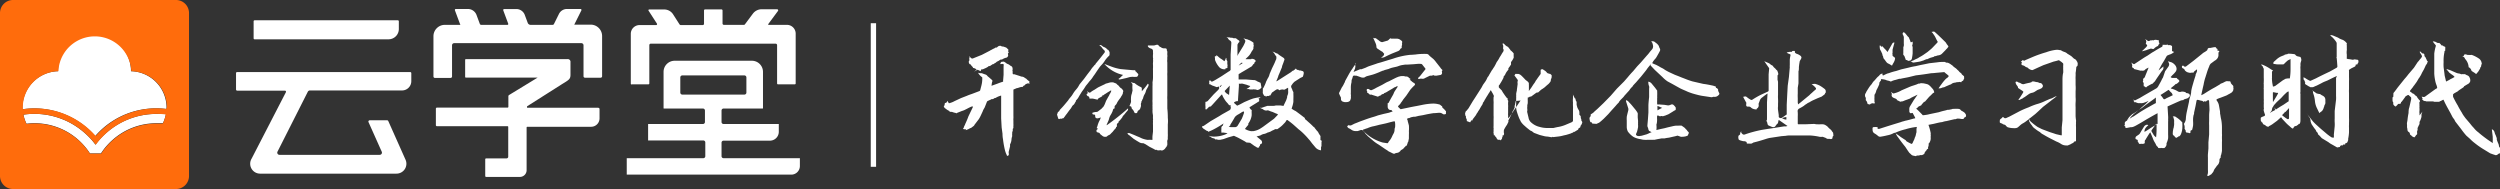
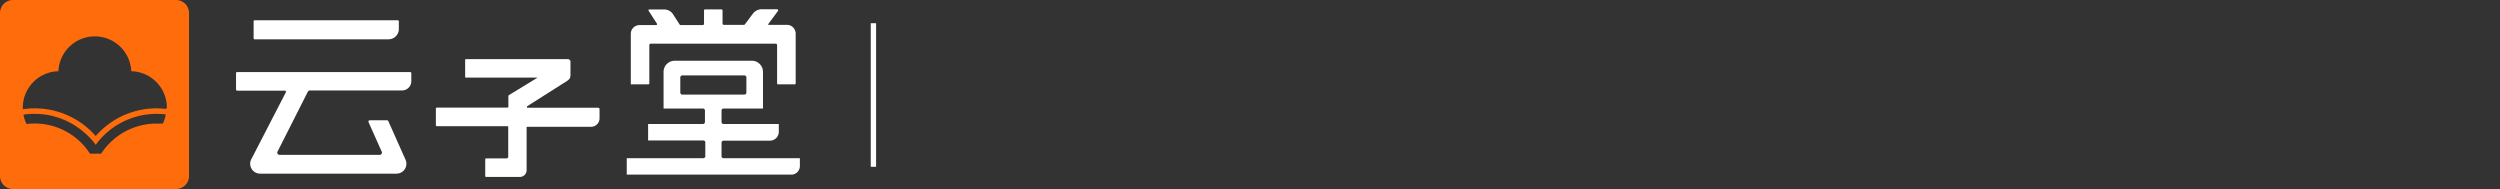
<svg xmlns="http://www.w3.org/2000/svg" viewBox="0 0 351.02 26.54">
  <rect x="0" y="0" width="351.02" height="26.54" fill="#333333" stroke="none" />
  <defs>
    <style>.cls-1{fill:#fff;}.cls-2{fill:#ff6c0c;}</style>
  </defs>
  <g id="图层_2" data-name="图层 2">
    <g id="图层_1-2" data-name="图层 1">
      <path d="M122.26 3.26H123.01V23.42H122.26z" class="cls-1" />
      <path d="M57.6 10.12H33.29a.15.15 0 0 0-.15.15v2.29a.17.17 0 0 0 .17.17H40a.15.15 0 0 1 .14.22l-4.81 9.32a1.39 1.39 0 0 0 1.19 2.11h19.13a1.39 1.39 0 0 0 1.27-2L54.52 17a.18.18 0 0 0-.16-.11H51.9a.18.18 0 0 0-.16.25l1.86 4.16a.31.31 0 0 1-.29.44H39.25a.31.31 0 0 1-.27-.48l4.23-8.36a.34.34 0 0 1 .31-.2h12.93a1.3 1.3 0 0 0 1.3-1.3v-1.13a.15.15 0 0 0-.15-.15M35.75 5.52h18.82A1.45 1.45 0 0 0 56 4V3a.14.14 0 0 0-.14-.15H35.75a.14.14 0 0 0-.14.15v2.37a.14.14 0 0 0 .14.15M88.68 11.84h2.37a.12.12 0 0 0 .12-.12V6.34a.21.21 0 0 1 .21-.21h17.52a.21.21 0 0 1 .21.21v5.38a.12.12 0 0 0 .12.12h2.37a.12.12 0 0 0 .12-.12v-7a1.23 1.23 0 0 0-1.23-1.23h-2.57a.07.07 0 0 1-.05-.11l1.37-1.85a.15.15 0 0 0-.12-.23h-2.18a1.54 1.54 0 0 0-1.23.62l-1.12 1.5a.17.17 0 0 1-.14.07h-2.81a.19.19 0 0 1-.19-.19V1.47a.15.15 0 0 0-.15-.15H99a.15.15 0 0 0-.15.15v1.87a.18.18 0 0 1-.18.18H95.6a.23.23 0 0 1-.19-.1L94.5 2a1.47 1.47 0 0 0-1.24-.67h-2.09a.11.11 0 0 0-.1.18l1.17 1.81a.13.13 0 0 1-.11.2H89.8a1.23 1.23 0 0 0-1.23 1.23v7a.12.12 0 0 0 .12.12" class="cls-1" />
      <path d="M88 24.52v-2.31h10.75a.28.28 0 0 0 .28-.28V20a.28.28 0 0 0-.28-.28H91v-2.31h7.7a.28.28 0 0 0 .28-.28v-1.61a.28.28 0 0 0-.28-.28h-5.48a.05.05 0 0 1-.05-.05v-5.11a1.56 1.56 0 0 1 1.55-1.55h10.86a1.56 1.56 0 0 1 1.55 1.55v5.11a.05.05 0 0 1-.05.05h-5.49a.28.28 0 0 0-.28.28v1.61a.28.28 0 0 0 .28.28h7.76v1.09a1.25 1.25 0 0 1-1.25 1.25h-6.51a.28.28 0 0 0-.28.28v1.9a.28.28 0 0 0 .28.28h10.72v1.09a1.21 1.21 0 0 1-1.21 1.22zm7.8-13.93a.28.28 0 0 0-.28.28V13a.28.28 0 0 0 .28.28h8.72a.28.28 0 0 0 .28-.28v-2.13a.28.28 0 0 0-.28-.28zM84 15.13H74v-.2l4.9-3.11c1-.61 1.2-.71 1.2-1.34V8.73a.38.38 0 0 0-.42-.43H65.42a.11.11 0 0 0-.11.11v2.38a.11.11 0 0 0 .11.11h10.06l-4 2.44a.21.21 0 0 0-.1.18V15a.11.11 0 0 1-.11.11h-9.92a.15.15 0 0 0-.15.15v2.31a.15.15 0 0 0 .15.15h9.91a.1.1 0 0 1 .1.1V22a.24.24 0 0 1-.24.24h-2.86a.13.13 0 0 0-.13.13v2.34a.13.13 0 0 0 .13.13H73a.94.94 0 0 0 .94-.94v-6a.1.1 0 0 1 .1-.1H83a1.18 1.18 0 0 0 1.18-1.18v-1.31a.17.17 0 0 0-.17-.17" class="cls-1" />
-       <path d="M82.93 3.46h-2.3l1-2a.14.14 0 0 0-.12-.2h-1.9a1.26 1.26 0 0 0-1.13.7l-.7 1.41a.21.21 0 0 1-.19.12h-3.12a.44.44 0 0 1-.38-.3l-.41-1.1a1.26 1.26 0 0 0-1.18-.82h-1.71a.14.14 0 0 0-.13.18l.7 1.88a.12.12 0 0 1-.11.16h-3.68a.21.21 0 0 1-.2-.14l-.46-1.24a1.3 1.3 0 0 0-1.22-.85H64a.14.14 0 0 0-.13.18l.66 1.77.11.28h-2.18a1.6 1.6 0 0 0-1.6 1.6v5.65a.2.2 0 0 0 .2.2h2.21a.2.2 0 0 0 .2-.2V6.36a.3.3 0 0 1 .3-.3h17.86a.3.3 0 0 1 .3.3v4.35a.2.2 0 0 0 .2.2h2.21a.2.2 0 0 0 .2-.2V5.06a1.6 1.6 0 0 0-1.6-1.6M14.73 18.84a10.65 10.65 0 0 0-.83.86c-.17.2-.34.41-.49.62q-.24-.32-.49-.62a10.68 10.68 0 0 0-1-1 10.61 10.61 0 0 0-8.63-2.6 5.08 5.08 0 0 0 .43 1.27 9.24 9.24 0 0 1 7.16 2.16 9.35 9.35 0 0 1 1.26 1.32q.26.33.49.69h1.54q.23-.35.49-.69a9.35 9.35 0 0 1 1.16-1.22A9.25 9.25 0 0 1 22 17.3h.87a5.07 5.07 0 0 0 .42-1.28A10.69 10.69 0 0 0 22 16a10.56 10.56 0 0 0-7.27 2.84z" class="cls-1" />
-       <path d="M18.39 10a5.12 5.12 0 0 0-10.24 0 5.12 5.12 0 0 0-5 5.11v.23a11.46 11.46 0 0 1 1.65-.12 11.35 11.35 0 0 1 8.56 3.88q.38-.43.8-.83A11.33 11.33 0 0 1 22 15.21a11.47 11.47 0 0 1 1.38.09v-.19A5.12 5.12 0 0 0 18.39 10z" class="cls-1" />
      <path d="M24.71 0H1.83A1.83 1.83 0 0 0 0 1.83v22.88a1.83 1.83 0 0 0 1.83 1.83h22.88a1.83 1.83 0 0 0 1.83-1.83V1.83A1.83 1.83 0 0 0 24.71 0zM3.29 16.1a10.61 10.61 0 0 1 8.66 2.61 10.68 10.68 0 0 1 1 1q.26.3.49.62c.16-.21.32-.42.49-.62a10.57 10.57 0 0 1 9.35-3.64 5.07 5.07 0 0 1-.42 1.28h-.87a9.25 9.25 0 0 0-6.14 2.32 9.35 9.35 0 0 0-1.16 1.22q-.26.33-.49.69h-1.56q-.23-.35-.49-.69a9.35 9.35 0 0 0-1.26-1.32 9.24 9.24 0 0 0-7.16-2.16 5.08 5.08 0 0 1-.44-1.31zm20.05-.8a11.47 11.47 0 0 0-1.34-.09 11.33 11.33 0 0 0-7.76 3.06q-.42.39-.8.83A11.36 11.36 0 0 0 3.2 15.34v-.23a5.12 5.12 0 0 1 5-5.11 5.12 5.12 0 0 1 10.23 0 5.12 5.12 0 0 1 5 5.11c-.08.06-.09.13-.09.19z" class="cls-2" />
-       <path d="M141.52 21.88h-.11a.22.22 0 0 1-.06-.13 3.14 3.14 0 0 1-.25-.68 12.39 12.39 0 0 1-.27-1.52 3.94 3.94 0 0 1-.07-.76l-.12-.89-.07-1.27v-3.21a2.86 2.86 0 0 0-.7.28l-.06.05h-.09a.42.42 0 0 0-.16.08.41.41 0 0 1-.16.08.42.42 0 0 1-.17 0s-.1.08-.25.13l-.32.15a.27.27 0 0 0-.1.13l-.3.76-.2.35-.1.25-.27.58a4.69 4.69 0 0 1-.25.46l-.52.68a.49.49 0 0 0-.09.13.6.6 0 0 1-.11.15l-.4.3h-.07l-.27.15-.37.15v-.13a.18.18 0 0 0-.15 0h-.11l-.11-.05v-.08l.1-.13c0-.12.09-.24.14-.35a3 3 0 0 1 .14-.33q.25-.56.35-.86l.62-1.29v-.15a.14.14 0 0 1-.1.05.1.1 0 0 0-.07 0 6.46 6.46 0 0 0-.62.3l-.32.16a2 2 0 0 1-.42.16l-.7.28c0 .05-.09.06-.17 0a2.61 2.61 0 0 1-.52-.15h-.2l-.17-.05a.1.1 0 0 0 0-.08 1.6 1.6 0 0 1-.39-.22l-.29-.22-.07-.13c-.07-.13 0-.18.1-.23a.32.32 0 0 1 0-.2q0-.1.08-.13c.15 0 .24-.1.27-.3a.49.49 0 0 1 .09.13.59.59 0 0 0 .11.15c0 .07.06.08.12.05a2.86 2.86 0 0 0 .7-.28l.92-.43.85-.33q.22-.1.67-.25l1-.38a.23.23 0 0 0 .17-.15l.17-.66a3.73 3.73 0 0 0 .12-.94v-.19l-.11-.09-.11-.09a2.12 2.12 0 0 1-.3-.35l-.07-.13.2.06a.78.78 0 0 0 .22 0 .84.84 0 0 1 .29.08l.29.1a.52.52 0 0 1 .3.2.36.36 0 0 0 .11.11l.11.09.47.41c0 .08.07.14 0 .18a3.55 3.55 0 0 0-.1.61l.12-.05.31-.11.39-.14q.45-.18.8-.28a.15.15 0 0 0 0-.1l.07-.86V9.34a.91.91 0 0 0 0-.33.41.41 0 0 0-.31-.01h-.17l.07-.18a.23.23 0 0 1 .17-.15h.16a.19.19 0 0 1 .16 0 2.58 2.58 0 0 1 .42.3h.06a1.6 1.6 0 0 1 .27.15 1.1 1.1 0 0 0 .27.18q.12.05.17.3a.23.23 0 0 0 0 .1v.1a.22.22 0 0 0 0 .2.67.67 0 0 1 0 .2q0 .2.08.23h.17l.87.28a.35.35 0 0 0 .2.05.72.72 0 0 1 .45.23.1.1 0 0 0 .08 0l.2.2.22.18.12.1-.1.1.1.05v.1a.2.2 0 0 1-.12 0 .31.31 0 0 0-.15 0h-.09l-.06.05a.41.41 0 0 0-.27.2l-.1.05-.12.05c0 .08 0 .13-.12.13a1.41 1.41 0 0 0-.44.09 2.8 2.8 0 0 1-.41.11 1.67 1.67 0 0 1-.3.13c-.07 0-.1.07-.1.15v3.65a.68.68 0 0 1 0 .22 1.14 1.14 0 0 0 0 .16.41.41 0 0 0 0 .18v.51a1.55 1.55 0 0 1 0 .27 1.47 1.47 0 0 0 0 .27v.05a.2.2 0 0 0-.09.19v.16a.25.25 0 0 1-.08.18v.05a.42.42 0 0 1 0 .18.41.41 0 0 0 0 .18.15.15 0 0 0 0 .1v.1a1.65 1.65 0 0 0-.1.48 1.6 1.6 0 0 1-.2.66v.28l-.2.81a.18.18 0 0 1 0 .13.3.3 0 0 1-.1.39zM137.69 10l-.3-.15a.24.24 0 0 0-.27 0l-.1.08-.1.05-.17.08a1.61 1.61 0 0 0 .37-.3 1 1 0 0 0-.52-.23.15.15 0 0 0 0-.1l-.15-.15-.12-.15v-.05l-.18-.08a.4.4 0 0 1-.12-.33v-.1l.07-.05a.8.8 0 0 0 0-.23.28.28 0 0 1 0-.13q.07-.13 0-.2v-.08l.17.2c.08.08.15.13.2.13a.27.27 0 0 0 .12 0l1.27-.51 1.14-.59.12-.08a.85.85 0 0 0 .25-.13l.32-.15a.21.21 0 0 1 .15-.08h.11s.06 0 .06-.05l.17-.13.1-.05h.09a.44.44 0 0 1 .16 0 .36.36 0 0 0 .24.09.71.71 0 0 1 .26.06l.17.06a.38.38 0 0 1 .2.14l.17.15a.08.08 0 0 1 0 .08.11.11 0 0 1 0 .1.16.16 0 0 0 0 .13.11.11 0 0 0 .06.06h.06q-.1 0-.09.06a.37.37 0 0 0 .09.11l-.15-.05a.49.49 0 0 0 0 .25.28.28 0 0 1-.06.28.31.31 0 0 1-.24.15 1.67 1.67 0 0 0-.55.25h-.18s-.05 0-.1.08h-.1v.05l-.17.09a.33.33 0 0 1-.15.06l-.2.18a.75.75 0 0 0-.2.11.46.46 0 0 1-.15.09.14.14 0 0 1-.1 0s-.07.09-.17.13a.59.59 0 0 1-.15.1l-.3.08v.05l-.27.15-.45.2a.34.34 0 0 1-.15 0l-.1.05zM154.35 6.33a.23.23 0 0 1 .12 0h.1a.79.79 0 0 1 .21.14.64.64 0 0 0 .24.14 1.07 1.07 0 0 1 .47.35.26.26 0 0 1 .19.15.7.7 0 0 0 .11.18.17.17 0 0 1 0 .08.42.42 0 0 1 0 .1.28.28 0 0 1 0 .14.51.51 0 0 0 0 .09s0 .09-.12.18a3.93 3.93 0 0 0-.5.58 3.81 3.81 0 0 1-.37.51l-.32.35-.1.13-.38.55-.27.41-.22.3a3.53 3.53 0 0 1-.52.68l-.29.37-.24.29-.27.43-.3.41-.2.33q-.07.1-.3.51a2.09 2.09 0 0 1-.32.38v.1a.41.41 0 0 1-.07.1l-.12.22a.53.53 0 0 1-.15.19.67.67 0 0 0-.22.25l-.15.25q-.27.33-.5.66l-.27.35-.1.15a1.5 1.5 0 0 0-.17.23.16.16 0 0 0-.12 0l-.12.06a.1.1 0 0 1-.07 0 .1.1 0 0 0-.07 0 .28.28 0 0 0-.12 0l-.07.05q-.15 0-.17-.1l-.15-.48v-.05a.1.1 0 0 1 0-.08s.06-.07.07-.15a.24.24 0 0 1 .12-.18.23.23 0 0 0 .12-.11l.07-.14.07-.08.22-.23.19-.21.19-.22.25-.3.25-.3a2.37 2.37 0 0 1 .25-.34l.22-.27a2.92 2.92 0 0 0 .21-.32 4.27 4.27 0 0 1 .29-.42l.21-.25a2.47 2.47 0 0 0 .21-.28l.22-.38.62-.76.45-.61.47-.61a3.29 3.29 0 0 1 .45-.58.71.71 0 0 1 .12-.15.19.19 0 0 0 .11-.11.44.44 0 0 1 .09-.14l.25-.3.35-.43.57-.73q.12-.13 0-.33a1.81 1.81 0 0 1-.4-.46zm.25 10.16-.29.08a.92.92 0 0 1-.26.05.34.34 0 0 1-.27-.18v-.13c0-.05 0-.13-.1-.23h-.15q-.15-.05-.15-.1c0-.12 0-.18.12-.18a1.39 1.39 0 0 1 .45-.08.36.36 0 0 0 .22-.08l.5-.38.07-.1a.8.8 0 0 0 .25-.28l.12-.23.2-.51.32-.58a1.21 1.21 0 0 0 .17-.33 1.52 1.52 0 0 0 .22-.43.46.46 0 0 1 0-.13l-.55.33-.27.18a.87.87 0 0 0-.27.2h-.12c-.12 0 0 .06 0 .09l-.1.06a.43.43 0 0 1-.14.1l-.11.05-.15.09a.59.59 0 0 0-.15.11.15.15 0 0 0 0 .1h-.12l-.57-.13a.14.14 0 0 0-.1 0 1.47 1.47 0 0 0-.32 0 .09.09 0 0 1-.1-.1v-.1l-.12-.13a.22.22 0 0 1-.2-.13.12.12 0 0 1-.06-.13.19.19 0 0 1 .09-.13c.07 0 .09 0 .07-.06a.12.12 0 0 1 0-.06l-.1-.23.15.13.14.1.08-.01a.09.09 0 0 0 .07 0 2.94 2.94 0 0 1 .57-.38l.34-.22a2.67 2.67 0 0 1 .39-.22l.44-.21.34-.16a.48.48 0 0 1 .25-.1l.17-.05.17-.05a1.35 1.35 0 0 1 .45-.05.4.4 0 0 1 .22.05l.22.08a.4.4 0 0 1 .22.18.94.94 0 0 1 .3.27.88.88 0 0 0 .25.24.51.51 0 0 1 .17.15l.1.13q.1.18 0 .25a.2.2 0 0 0 0 .1.2.2 0 0 1 0 .1l-.07.09a.19.19 0 0 0 0 .09l-.14.2-.11.2-.15.2-.15.2-.15.23-.15.3-.25.28a.16.16 0 0 1 0 .09.16.16 0 0 0 0 .09.54.54 0 0 1 0 .09.12.12 0 0 1-.09.09q-.1 0-.15.2a1 1 0 0 1-.1.28 2.18 2.18 0 0 1-.14.28l-.14.23a1.94 1.94 0 0 0-.17.48l-.07.2-.14.32-.11.24v.1a33.12 33.12 0 0 0 3-2.38v.09a.21.21 0 0 0 0 .11.69.69 0 0 1-.12.18l-.12.13-.16.2-.16.2a1.37 1.37 0 0 0-.2.23.51.51 0 0 1-.11.2l-.14.18-.2.23-.12.1v.05c0 .05 0 .11-.12.19s-.12.14-.12.19v.1a.1.1 0 0 1 0 .08.1.1 0 0 0 0 .08q0 .08-.15.08a.12.12 0 0 1 0 .17l-.1.09-.17.2-.12.15a.87.87 0 0 1-.17.18l-.22.23a.56.56 0 0 1-.22.13.75.75 0 0 0-.25.18.4.4 0 0 1-.22.05.58.58 0 0 1-.37-.1l-.32-.25a.49.49 0 0 1-.12-.18l-.1-.05a.39.39 0 0 1-.17-.05q-.15 0-.15-.13a.3.3 0 0 1 0-.2 1.13 1.13 0 0 1 .22-.16L154 18v-.08a1.5 1.5 0 0 0 .11-.3 2.19 2.19 0 0 1 .09-.28 3.07 3.07 0 0 1 .16-.37 3 3 0 0 0 .14-.29.35.35 0 0 1 .1-.2zm.5-7.5 1 .38a6.75 6.75 0 0 0 1.24.33l.87.08.92.08h.3a.1.1 0 0 0 0 .15l.14.1s.06.12.17.2a.18.18 0 0 1 .07.23l-.07.15a.27.27 0 0 1-.17.1h-.22a.58.58 0 0 1-.21 0 .6.6 0 0 0-.21 0 1.52 1.52 0 0 0-.37.05l-.39.11-.49.11a.8.8 0 0 1-.25.05.85.85 0 0 1-.27.05.2.2 0 0 1-.12-.08 1.67 1.67 0 0 0 .35-.28 3.69 3.69 0 0 1 .3-.28A4.88 4.88 0 0 1 155.08 9zm6.07-2.46v-.15h.57a1.45 1.45 0 0 0 .32 0l.37-.1c.15 0 .24.05.27.15l.1.09a.42.42 0 0 0 .17.09.74.74 0 0 0 .47.18h.17c.15 0 .22.08.22.18v.1a.34.34 0 0 1 .07.2.63.63 0 0 1 0 .16.61.61 0 0 0 0 .16.29.29 0 0 0 0 .13.66.66 0 0 1 0 .28 1.51 1.51 0 0 0 0 .3 1.67 1.67 0 0 0 0 .48v1.14a2.17 2.17 0 0 1 0 .32 2.62 2.62 0 0 0 0 .39V13.45a3.68 3.68 0 0 0 0 .52v1.25a11.26 11.26 0 0 1 .07 1.32 4.43 4.43 0 0 1 0 .94v1.29a2.82 2.82 0 0 1 0 .38 2.73 2.73 0 0 0 0 .38 1.85 1.85 0 0 0-.07.2.89.89 0 0 0 0 .28v.39l-.07.06a.08.08 0 0 0 0 .06.63.63 0 0 1-.15.2.8.8 0 0 1-.42.38.32.32 0 0 1-.27 0 .09.09 0 0 0-.09 0h-.09a.35.35 0 0 1-.22 0c-.1 0-.16 0-.17-.06a.21.21 0 0 0-.11 0 .21.21 0 0 1-.11 0 2.23 2.23 0 0 0-.31-.18l-.29-.15a2.55 2.55 0 0 1-.4-.23l-.4-.25-.29-.13a.84.84 0 0 1-.51-.1l-.39-.23-.44-.28-.4-.33a1.81 1.81 0 0 0-.26-.2.44.44 0 0 1-.21-.28h.17a.6.6 0 0 1 .22.05l.57.23.46.2a6.09 6.09 0 0 1 .56.25 3.52 3.52 0 0 0 .85.23 5.23 5.23 0 0 1 .57 0c.08 0 .12 0 .12-.05a3.49 3.49 0 0 1 0-.51l.07-.61V17.53a2.13 2.13 0 0 1 0-.38v-.1a.48.48 0 0 1 0-.19.52.52 0 0 0 0-.19 1.2 1.2 0 0 1 0-.28.66.66 0 0 1 0-.2 3.86 3.86 0 0 1-.07-.46v-.13a1 1 0 0 1 0-.14.25.25 0 0 0 0-.14v-.43a.69.69 0 0 1 0-.19.63.63 0 0 0 0-.16 1.26 1.26 0 0 0 0-.16.49.49 0 0 1 0-.19.44.44 0 0 1 0-.19V12.13a4.82 4.82 0 0 0 0-.58 3.81 3.81 0 0 0 .07-.86v-.82a2.06 2.06 0 0 1 0-.32 2.36 2.36 0 0 0 0-.34.44.44 0 0 0 0-.13.48.48 0 0 1 0-.15.07.07 0 0 1 0-.08.45.45 0 0 0 0-.1 1.52 1.52 0 0 0 0-.41.3.3 0 0 0 0-.2 3.11 3.11 0 0 1 0-.48 1.24 1.24 0 0 0 0-.29 1.71 1.71 0 0 1 0-.19.34.34 0 0 0-.2-.33 1.73 1.73 0 0 1-.37-.16zm-2.39 5 .25.08a.71.71 0 0 0 .27.05 2.84 2.84 0 0 0 .4.3 3.59 3.59 0 0 0 .45.25.23.23 0 0 1 .17.25v.35a9.94 9.94 0 0 0 .85-1.06.19.19 0 0 1 .09.1.25.25 0 0 1 0 .15q0 .08-.2.43a1.15 1.15 0 0 0-.17.38 1.78 1.78 0 0 1-.15.38 1.79 1.79 0 0 0-.25.63 1 1 0 0 0-.12.23 1 1 0 0 1-.12.23.3.3 0 0 1 0 .13 1.1 1.1 0 0 0-.06.15v.15a.44.44 0 0 1 0 .23l-.06.2a.59.59 0 0 1-.25.35.23.23 0 0 0-.15.16l-.07.19-.1.05c-.15 0-.23 0-.25-.05l-.17-.33-.1-.13-.1-.1a.46.46 0 0 1-.07-.23.19.19 0 0 0-.2-.13.07.07 0 0 1-.07-.08 3 3 0 0 0 .2-.51 1.11 1.11 0 0 0 0-.25 1.08 1.08 0 0 1 0-.25q0-.38.11-.66l.11-.48A4 4 0 0 1 159 12a.21.21 0 0 0 0-.11.13.13 0 0 1 0-.06v-.05a1.31 1.31 0 0 1-.22-.26zM185.55 19.93a.06.06 0 0 0 0 .06.06.06 0 0 1 0 .06v.16a.61.61 0 0 0 0 .16.23.23 0 0 0 0 .1.28.28 0 0 1 0 .13l-.07-.05v.08a1.42 1.42 0 0 1 0 .28V21a.11.11 0 0 1 0 .09.16.16 0 0 1-.1 0 1.2 1.2 0 0 1-.67-.38l-.47-.56-.22-.29a3.16 3.16 0 0 0-.27-.32 9.07 9.07 0 0 0-.62-.68 7.08 7.08 0 0 0-.8-.71l-.57-.51a9.9 9.9 0 0 0-1-.79h-.07l-.07.05a1.4 1.4 0 0 1-.35.46l-.12.13a3.54 3.54 0 0 1-.47.41l-.32.23h-.07a.09.09 0 0 1-.1 0h-.15a1.64 1.64 0 0 1-.35.18 1.63 1.63 0 0 0-.27.15l-.12.05a1.72 1.72 0 0 1-.32.1 1.73 1.73 0 0 1-.42.18 1.34 1.34 0 0 0-.56.21 1.32 1.32 0 0 1-.27.08l-.17.05h-.1v.05l.62.51a.45.45 0 0 1 .12.33c0 .05 0 .1-.07.15s-.21.09-.22.18a.16.16 0 0 1 0 .08.09.09 0 0 0 0 .1.09.09 0 0 1-.06 0 .08.08 0 0 0-.06 0v.16a.39.39 0 0 1-.17.05.32.32 0 0 1-.2-.08.64.64 0 0 0-.17-.1 3.59 3.59 0 0 1-.39-.27l-.34-.24L175 20l-.2-.14-.45-.25-.52-.28-.5-.23a.2.2 0 0 0-.2 0l-.65.18-.7.25-.45.1h-.31s-.08 0-.11-.06a.06.06 0 0 1-.06 0h-.26c0-.05 0-.09-.12-.13l-.32-.08a.6.6 0 0 0-.24-.18.79.79 0 0 1-.21-.13 2.31 2.31 0 0 0 .8.13 4.6 4.6 0 0 0 1.54-.3l.16-.08.16-.1-.55-.08a.35.35 0 0 0-.15 0h-.17v-.2a.64.64 0 0 1 0-.22 1.25 1.25 0 0 0 0-.16v-.08a.34.34 0 0 1 .22-.33.15.15 0 0 0 0-.1l.1-.2-.47.3q-.4.25-.85.49a7.34 7.34 0 0 1-.85.39c0-.08-.08-.13-.15-.13s-.23-.15-.5-.3l-.2-.2v-.16a.44.44 0 0 0 .27-.08L170 17l1.17-.68.45-.28 1-.56a.31.31 0 0 0 .17-.22.36.36 0 0 0 0-.27.39.39 0 0 1 0-.15q0-.13-.2-.05l-.17-.23-.27-.3a4.7 4.7 0 0 1-.47-.76l-.1-.25-.12.1-1.24 1.37a1.43 1.43 0 0 0-.2.23.43.43 0 0 0-.34.13l-.14.15a.9.9 0 0 0-.17.15.12.12 0 0 1-.12-.1 2.76 2.76 0 0 0 0-.46.41.41 0 0 1 0-.18v-.26a.09.09 0 0 1 .1-.1.26.26 0 0 0 .17-.06l.1-.09.77-.86.67-.66.12-.18v-.05c0-.13 0-.21-.07-.23a.37.37 0 0 1-.15.05.22.22 0 0 1-.22 0l-.15-.06-.15-.06-.17-.05-.2-.1-.07-.06a.16.16 0 0 0-.1 0q-.1-.05-.11-.1a.24.24 0 0 1 0-.15.29.29 0 0 0 0-.13.28.28 0 0 1 0-.13l.1-.1.07.06a.25.25 0 0 1 .07.09.23.23 0 0 0 .27 0 6 6 0 0 0 .62-.35q.6-.35.9-.56l.7-.46a.57.57 0 0 0 .27-.23V7.66l.1-1.65V6a.37.37 0 0 0-.17-.3.7.7 0 0 1-.32-.35l-.15-.05v-.05h.22a.76.76 0 0 1 .32.05h.2a.4.4 0 0 1 .17.06h.16a.29.29 0 0 0 .19 0l.07.05.1.08.17.13c.12.05.17.12.17.2s0 .09-.12.18a1.68 1.68 0 0 0-.15.28v1.58l.1-.23.72-1.17a5.67 5.67 0 0 0 .25-.53.39.39 0 0 0 0-.3l-.25-.3a.51.51 0 0 0 .2.1.81.81 0 0 0 .32.08l.22.09a1.09 1.09 0 0 1 .25.11A2.84 2.84 0 0 1 176 6a.29.29 0 0 1 0 .1.45.45 0 0 1 0 .1v.08a.28.28 0 0 1 0 .28.45.45 0 0 0 0 .2.74.74 0 0 1-.15.32 1.81 1.81 0 0 0-.17.27 2.25 2.25 0 0 1-.42.58l-.35.33v.05h.69c.07 0 .11 0 .12-.05h.1a.78.78 0 0 1 .22.05.32.32 0 0 1 .2.15l.1.1-.22.25v.1A.41.41 0 0 1 176 9a.92.92 0 0 0-.17.23.41.41 0 0 1-.15.13l-.77.46-.6.35-.14.09-.14.09c-.08 0-.12.08-.12.13v.68h1.07l1 .08h.15l.25.08.1.08.52.23.12.66a.87.87 0 0 1-.57.35l-.25-.08h-.16a.2.2 0 0 0-.19 0h-.41a.11.11 0 0 1-.14-.05h-.4l.26-.16a.89.89 0 0 0 .29-.27 4.53 4.53 0 0 1-.52-.18l-.55-.15a.77.77 0 0 0-.24 0 .74.74 0 0 1-.24 0h-.05a.07.07 0 0 0 0 .05v.3l-.12 1.82v.2a.22.22 0 0 1-.09.09.11.11 0 0 1-.11 0h-.1a.28.28 0 0 1-.15.1q-.15 0-.07.18l.22.19.17.16.4-.18.62-.33.77-.33.29-.11a2.71 2.71 0 0 1 .39-.11 6.46 6.46 0 0 1 .77-.13h.06l-.17.15c-.07 0-.1 0-.1.06s0 .05.07.09v.13c0 .12 0 .19-.12.2l-.22.15-.62.38-.22.14-.17.11v.08l.17.23c.12.05.16.13.12.23v.18a3.06 3.06 0 0 1 0 .46 2.55 2.55 0 0 1-.47 1.11v.18a5.81 5.81 0 0 0-.47.58l.1.05a2.44 2.44 0 0 0 .72.25.93.93 0 0 0 .26 0h.12a2.7 2.7 0 0 0 .95-.35q.4-.25.6-.41l1.17-.86a1.42 1.42 0 0 0 .29-.25l.29-.3a.16.16 0 0 0 .07-.09.34.34 0 0 1 .08-.11l-.16-.06-.16-.06-.45-.2a3.78 3.78 0 0 1-.55-.2.45.45 0 0 0-.3 0 .7.7 0 0 1-.52-.2.58.58 0 0 1-.27-.13.26.26 0 0 1-.15-.05h.25l.37-.13.45-.15H178.85a.85.85 0 0 0 .27-.05h.69l.31.05h.13a.18.18 0 0 0 0-.08l.32-.66a4.2 4.2 0 0 0 .15-.44q0-.19.07-.32a1.18 1.18 0 0 0 .07-.61 2.83 2.83 0 0 0 0-.43 3.65 3.65 0 0 0-.45.25.52.52 0 0 1-.27 0 .35.35 0 0 0-.15 0 .65.65 0 0 0-.3.08.13.13 0 0 1-.11 0 .19.19 0 0 1-.06-.1h-.1a.14.14 0 0 0-.15 0 3.51 3.51 0 0 0-.52.35.43.43 0 0 0-.25.28l-.2.3c0-.05 0-.08-.07-.08s-.06 0-.07.08a.1.1 0 0 1-.07 0h-.1a.2.2 0 0 0-.12 0 .45.45 0 0 0-.1.11l-.07-.05v-.08h-.19a3 3 0 0 1-.2-.38.29.29 0 0 1 0-.13v-.28a.15.15 0 0 0 0-.1v-.13a.89.89 0 0 0 .15-.23l.16-.34a4 4 0 0 0 .16-.42l.15-.3a2.9 2.9 0 0 1 .17-.3 2 2 0 0 0 .17-.48l.25-.58q.07-.18.27-.58t.32-.73a.86.86 0 0 0 .1-.23.82.82 0 0 1 0-.15.2.2 0 0 0 0-.11.21.21 0 0 1 0-.06 1.43 1.43 0 0 1-.2-.27l-.15-.24-.2-.18.14.05.16.05a1.07 1.07 0 0 0 .26.14l.24.09a.33.33 0 0 0 .15.15l.12.08.27.18.2.13a.32.32 0 0 1 .15.28 2.74 2.74 0 0 0-.12.33l-.22.58v.1l-.3.73-.22.51q0 .1-.3.79l.17-.08.67-.43.8-.51.52-.33s0-.06.06-.08a.33.33 0 0 0 .11-.08h.07l.17-.13a.23.23 0 0 0 .12-.13.07.07 0 0 1 .09 0s.06 0 .06.06a.22.22 0 0 0 .09.09h.16a.31.31 0 0 0 .15.08h.12a1 1 0 0 1 .27.08.24.24 0 0 1 .22.15.49.49 0 0 1 0 .25 1.19 1.19 0 0 1-.1.35v.05l-.2.1a1.51 1.51 0 0 0-.32.18l-.32.2-.35.23-.2.2-.25.35v.05a.25.25 0 0 0 0 .18l.15.33a.86.86 0 0 0 .15.33v.28a7.1 7.1 0 0 1 0 .73v.38a4.78 4.78 0 0 1-.1.48l-.12.38a.06.06 0 0 0 0 .1 2.79 2.79 0 0 0 .55.33l.62.46.6.46a.12.12 0 0 1 .07.13v.08l.1.05.42.38a9 9 0 0 1 .67.63l.09.06a.2.2 0 0 1 .09.11l.3.38.17.18.1.2a3.69 3.69 0 0 0 .25.38v.05a.82.82 0 0 0 0 .23 1.42 1.42 0 0 0 0 .3.16.16 0 0 1 .14.25zm-14.77-12a.29.29 0 0 0 0-.09V7.69s.07 0 0 0v.05a2.49 2.49 0 0 1 .3.24 2.44 2.44 0 0 0 .3.24 2.93 2.93 0 0 1 .52.38.71.71 0 0 0 .15-.25.41.41 0 0 0 .06-.14.59.59 0 0 0 0-.09.16.16 0 0 1 .1.11.76.76 0 0 0 0 .14v.05a.33.33 0 0 1 .12.3.9.9 0 0 0 0 .25v.06a.53.53 0 0 1 0 .35v.05s.06.07 0 .1a.2.2 0 0 1-.15.05c-.08 0-.12 0-.12.1v.05h-.1a1 1 0 0 1-.75-.28 3.13 3.13 0 0 1-.62-1.06 1.05 1.05 0 0 0 0-.23.64.64 0 0 1 0-.28s.2.05.18 0zm.66 4.17a.59.59 0 0 1 .11-.15v-.05l-.32.23a.55.55 0 0 1 .17.1.49.49 0 0 0 .03-.18zm1.23-.08-.7.73v.1l.2.23.4.25zm1.94 3.6a.53.53 0 0 1-.2.1 6.32 6.32 0 0 1-.67.41 1.84 1.84 0 0 0-.35.3q-.2.38-.65 1.09a.07.07 0 0 1 0 .05v.05l-.22.15.25.08H173.46a.47.47 0 0 0 .3-.18l.6-1a9.08 9.08 0 0 0 .32-.86zm-.7-6.41.24-.14.31-.19c0-.05-.06-.08-.09-.08a.24.24 0 0 0-.11.05l-.12.1zM190.27 8.81v.1a.23.23 0 0 1 0 .1.15.15 0 0 1 0 .1.64.64 0 0 1 0 .43c0 .15-.08.24-.1.28l-.12.28.2-.08.72-.3a.08.08 0 0 1 .06 0 .08.08 0 0 0 .06 0 .1.1 0 0 0 .07 0l.36-.13.26-.1a4 4 0 0 1 .45-.2l.9-.3.31-.11.41-.11 1.14-.35.6-.18A10.59 10.59 0 0 1 198 7.7q.22 0 .77-.05a7.45 7.45 0 0 1 1.07-.08 1.32 1.32 0 0 1 .3 0h.19a.55.55 0 0 1 .24.1 2.53 2.53 0 0 0 .34.33l.34.28a3.31 3.31 0 0 1 .37.43l.6.76a1.42 1.42 0 0 0 .25.3q.12.08 0 .18a.09.09 0 0 0 0 .13v.1a.29.29 0 0 1 0 .13.3.3 0 0 1-.3.23l-.45.08h-.16a.38.38 0 0 1-.16 0 .18.18 0 0 0-.21-.05l-.14.05a.42.42 0 0 1-.17 0 .54.54 0 0 0-.26.08l-.21.1-.41.2-.06.05h-.09a.5.5 0 0 1-.22 0h-.2a.2.2 0 0 0-.15.05c-.08 0-.14 0-.17-.1v-.06a2.39 2.39 0 0 0 .42-.44l.37-.47.2-.25a.13.13 0 0 0 0-.2l-.4-.51a.26.26 0 0 0-.22-.1 3.17 3.17 0 0 0-.47 0l-.57.05-.85.05h-.3l-.32.05a2.76 2.76 0 0 0-.45.1l-.37.13-.57.13a3 3 0 0 0-.6.2l-.55.15a1.49 1.49 0 0 1-.4.13L194 10a.38.38 0 0 0-.16.05q-.2.1-.6.25a6 6 0 0 1-.77.25l-.57.15a2.91 2.91 0 0 0-.37.2h-.28l-.25-.08-.27-.1-.3-.1a.38.38 0 0 1-.17 0 .37.37 0 0 0-.17 0q-.1 0-.15.15l-.07.25a1.09 1.09 0 0 0-.1.3 1.59 1.59 0 0 0 0 .2 3 3 0 0 0-.1.89V13a1.15 1.15 0 0 0 0 .27.57.57 0 0 1 0 .25 1 1 0 0 1 0 .3l-.07.23a.4.4 0 0 1-.19.2.63.63 0 0 1-.31.08 1 1 0 0 1-.52-.05.4.4 0 0 1-.3-.33.21.21 0 0 0 0-.13.21.21 0 0 1 0-.13 3.61 3.61 0 0 1-.27-.58v-.05l.17-.34.22-.44a2.73 2.73 0 0 0 .32-.56 1 1 0 0 0 .15-.35l.55-1a8 8 0 0 1 .47-.73q.15-.25.45-.66zm5.27 6.84-.12-.13a.12.12 0 0 0-.12-.08.34.34 0 0 1-.25-.05.3.3 0 0 1-.15-.18.43.43 0 0 1-.06-.19v-.31a.12.12 0 0 0 0-.05v-.18h.07a.11.11 0 0 0 .07-.06q.15-.3.55-1a1.63 1.63 0 0 0 .16-.32 1.64 1.64 0 0 1 .16-.32l.37-.56a.1.1 0 0 0 0-.08.1.1 0 0 1 0-.08l-.27.15-.15.05-.32.2-.6.35a2.13 2.13 0 0 1-.35.2l-.12.05h-.07v.09l-.17.05a.85.85 0 0 0-.22.1.19.19 0 0 1-.14.11l-.16.06a.47.47 0 0 1-.22.1l-.14-.05-.16-.05-.32-.1-.3-.1a.21.21 0 0 1-.19 0l-.11-.09-.15-.15c-.12 0-.15 0-.1-.08s0-.07 0-.1a.62.62 0 0 1-.07-.2.22.22 0 0 1 .07-.15.34.34 0 0 1 .31.06.5.5 0 0 0 .26.11 4 4 0 0 0 .72-.35l.5-.25.3-.15.47-.27a3.34 3.34 0 0 1 .52-.24q.17-.1 1-.51l.12-.05.2-.08.32-.08a3.66 3.66 0 0 1 .52 0l.07.05h.22a.67.67 0 0 1 .27.1.32.32 0 0 0 .15.15c.15.07.17.13.07.18s-.08.05 0 .05l.35.3.2.13a.23.23 0 0 1 .15.2.21.21 0 0 1-.07.13 8.14 8.14 0 0 0-.6.63l-.55.81-.42.53a5.66 5.66 0 0 1-.4.56v.05l-.25.25c-.07.07-.1.11-.1.13a.5.5 0 0 0 .1.15l.25.23a.14.14 0 0 0 .1 0l.72-.15q.94-.2 1.42-.28l.75-.15a9.13 9.13 0 0 1 1.62-.2 4 4 0 0 1 .52.05l.35.08a1 1 0 0 1 .19.13.92.92 0 0 0 .19.13.25.25 0 0 0 .1.25l.15.13.27.3a.17.17 0 0 1 0 .13.68.68 0 0 1 0 .2v.05a.47.47 0 0 1-.16.06h-.19l-.22-.13a.61.61 0 0 0-.32-.08h-.15q-.5.05-.72.05l-.32.05-.55.1-.6.13-.6.1-.24.06-.24.06h-.21l-.31.06a1.38 1.38 0 0 0-.32.13.4.4 0 0 0-.22.05.08.08 0 0 0-.07.05.11.11 0 0 0 0 .1.28.28 0 0 1 .07.2l.17.63a4.55 4.55 0 0 1 0 .79 4 4 0 0 1 0 .51v.53a1.8 1.8 0 0 1-.06.27c0 .08 0 .15-.06.22a.55.55 0 0 0-.07.18.57.57 0 0 1-.07.18.22.22 0 0 1 0 .09.21.21 0 0 1-.14.09s-.06 0-.07.06a.16.16 0 0 1-.08.09l-.15.15a.53.53 0 0 1-.22.2l-.22.13a.62.62 0 0 1-.1.15l-.17.13a.83.83 0 0 1-.29.09.73.73 0 0 0-.31.11.42.42 0 0 1-.27-.05l-.2-.1-.2-.1a.83.83 0 0 1-.3-.18l-.32-.2-.92-.63a5.37 5.37 0 0 1-.87-.62l-.55-.47-.1-.08a3.5 3.5 0 0 0-.35-.35.78.78 0 0 0-.17-.25 1.4 1.4 0 0 1-.17-.2.29.29 0 0 0-.2-.1h-.1l-.45.15h-.39a1.05 1.05 0 0 1-.42-.13l-.27-.18-.22-.1a.68.68 0 0 1-.17-.2v-.08l.07-.06.1-.09a.2.2 0 0 0 .15.05h.1a.13.13 0 0 0 .1 0l.5-.25.36-.14.34-.14.41-.15.41-.15.46-.16.44-.14a8.88 8.88 0 0 0 .87-.28l.77-.2.8-.18a5.83 5.83 0 0 1 .5-.17zm.3 1.39a.34.34 0 0 1-.15 0l-.42.1-.67.18-.45.1-.47.1q-.67.18-.95.23a3.91 3.91 0 0 0-.73.25 4.64 4.64 0 0 0-.52.18q-.1 0-.11.06s0 .07.06.14a5.78 5.78 0 0 0 .92.79 6.06 6.06 0 0 0 1.79.84l.31.05.34.05a.14.14 0 0 0 .1-.05l.1-.18a2.71 2.71 0 0 0 .45-.68 4 4 0 0 1 .21-.42 1.17 1.17 0 0 0 .16-.57.86.86 0 0 1 .07-.33 2.81 2.81 0 0 0-.04-.88zm-1.49-9.5a1.09 1.09 0 0 1-.22-.25 4.36 4.36 0 0 1-.45-.28l-.3-.2a.33.33 0 0 1-.12-.3 1.59 1.59 0 0 0-.15-.52c-.08-.18-.13-.29-.15-.34l-.12-.25v-.1a.38.38 0 0 0 .14.06.18.18 0 0 0 .14 0h.07a.17.17 0 0 1 .07.08l.22.15.17.13a.73.73 0 0 0 .42.2l.17-.05.31-.09.31-.09a1.12 1.12 0 0 0 .2-.18c.08-.08.15-.13.2-.13l.12.05a.16.16 0 0 0 .12 0 .23.23 0 0 1 .15 0H196.1a.86.86 0 0 1 .5.15l.2.15a.17.17 0 0 1 .07.11.13.13 0 0 1 0 .14.18.18 0 0 0 0 .18v.04l-.07.38v.05c0 .05.06.09 0 .11a.28.28 0 0 1-.11.06.27.27 0 0 0-.1.13.56.56 0 0 1-.3.25l-.87.35q-.77.35-1 .48a1.5 1.5 0 0 1-.52.1 2 2 0 0 0 .34-.28.31.31 0 0 0 .09-.2zM212.81 14.18a1.23 1.23 0 0 1-.07.35 1.05 1.05 0 0 1-.08.35.84.84 0 0 1 0 .25l-.2.41a.87.87 0 0 0-.17.35l-.3.63-.2.38a.3.3 0 0 0 0 .11.29.29 0 0 1 0 .11l-.2.41a3.75 3.75 0 0 0-.32.51.65.65 0 0 0-.12.38v.08a.13.13 0 0 1 0 .06v.06a.38.38 0 0 1 0 .3c0 .07-.08.1-.17.1s0 0 0 .08a.23.23 0 0 1-.07.2.21.21 0 0 0 0 .06.35.35 0 0 1-.17.28c-.07.07-.12.08-.15 0s-.06 0-.12 0a.17.17 0 0 0-.15 0l-.17-.2-.07-.15-.15-.15v-.05s-.15-.13-.15-.18V19q-.12-.05 0-.18-.12-.08-.07-.28v-.23a.23.23 0 0 0 0-.06.06.06 0 0 1 0-.06.58.58 0 0 0 0-.22.72.72 0 0 1 0-.24v-1a4.28 4.28 0 0 0 0-.53v-1.6a2.47 2.47 0 0 0 0-.38 3.3 3.3 0 0 1 0-.48v-.1a.28.28 0 0 0 0-.28.56.56 0 0 1-.07-.15l-.25-.43c0-.05-.08-.08-.1-.08h-.05v.06a1.58 1.58 0 0 1-.2.33l-.2.33q-.12.18-.32.53a.58.58 0 0 0-.12.23l-.2.28v.08l-.07.15a6.54 6.54 0 0 0-.4.68.64.64 0 0 0-.1.14.67.67 0 0 1-.1.14.45.45 0 0 1-.12.2 2.09 2.09 0 0 0-.17.3q-.3.41-.47.61v.05c0 .07 0 .1-.09.09h-.09l-.17.28-.47-.18v-.2a.74.74 0 0 0-.06-.14.67.67 0 0 1-.06-.14v-.05c0-.14 0-.22-.1-.25v-.1a.11.11 0 0 1 0-.05.39.39 0 0 1 0-.23.7.7 0 0 0 .07-.2l.06-.05.06-.05.27-.33.6-1 .3-.46.92-1.44.22-.41.25-.35a2.87 2.87 0 0 0 .32-.56.78.78 0 0 1 .14-.23.79.79 0 0 0 .14-.23l.2-.34.2-.34a.86.86 0 0 0 .14-.19 1.68 1.68 0 0 1 .16-.24 7 7 0 0 0 .37-.71 3.49 3.49 0 0 0 .42-.68 4.11 4.11 0 0 0 .24-.38 4.23 4.23 0 0 1 .24-.38.46.46 0 0 0 .07-.23.34.34 0 0 0-.07-.2.25.25 0 0 1 0-.11.26.26 0 0 0 0-.11v-.1.06a.21.21 0 0 0 0-.19.45.45 0 0 0-.06-.14.59.59 0 0 0 0-.18.55.55 0 0 1 .2.1l.15.15.08.08.22.15a.1.1 0 0 0 .07 0l.4.51q0 .08.1.08a.74.74 0 0 0 .14.15.48.48 0 0 1 .11.13.12.12 0 0 1 .07.13V7.93a.42.42 0 0 1 0 .18l-.07.15-.1.18-.2.28v.33a.33.33 0 0 1-.07.11 2.35 2.35 0 0 1-.16.24l-.14.19a.17.17 0 0 0 0 .09.18.18 0 0 1 0 .09l-.22.28a2.24 2.24 0 0 0-.25.46l-.2.25a.17.17 0 0 0 0 .13l-.1.19-.1.19q-.2.36-.32.53s0 .08-.15.18a.31.31 0 0 1 0 .1.34.34 0 0 0 0 .15v.05l.42.43a2.07 2.07 0 0 0 .17.3l.17.25q.25.36.4.53a.08.08 0 0 1 .07 0 .09.09 0 0 1 0 .09.35.35 0 0 0 .07.25.11.11 0 0 1 0 .15v.13a2.3 2.3 0 0 0 0 .34 2.28 2.28 0 0 1 0 .34V15.93a.36.36 0 0 0 0 .19.92.92 0 0 1 0 .16v.33l.2-.2.57-.84.9-1.34.09-.11zm0-3.8a.12.12 0 0 1 .11 0h.29l.2.08.14.1.11.1.2.2.22.23.12.13.3.23a.44.44 0 0 1 .17.33.56.56 0 0 0 0 .18V12.64a.2.2 0 0 0 0 .13l.22-.3a3 3 0 0 0 .2-.29l.22-.34.15-.2a2.11 2.11 0 0 0 .17-.3 3.91 3.91 0 0 0 .27-.38l.42-.58v-.46a.51.51 0 0 0 0-.11.27.27 0 0 1 .2-.08.14.14 0 0 1 .1 0l.27.18a1 1 0 0 1 .3.28.35.35 0 0 0 .25.13.4.4 0 0 0 .22.05l.2.18a.15.15 0 0 1 0 .1.79.79 0 0 1 0 .23l-.12.35a.16.16 0 0 1 0 .09.13.13 0 0 0 0 .06 1.92 1.92 0 0 1-.32.41l-.24.2-.31.28-.14.1-.14.1a1.51 1.51 0 0 0-.34.25l-.31.28a.08.08 0 0 0-.11 0h-.09l-.34.25-.34.25a.22.22 0 0 1-.11.06h-.14l-.1.08a.43.43 0 0 1-.2.05v.1a1.77 1.77 0 0 0 0 .33v.29a1.07 1.07 0 0 1-.06.32.1.1 0 0 0 0 .09.54.54 0 0 1 0 .09 1.56 1.56 0 0 0 0 .46v.15a.47.47 0 0 0 0 .3l.17.71a1.13 1.13 0 0 0 .42.71 2.63 2.63 0 0 0 1.14.58 3.81 3.81 0 0 0 1.19.15h.75l.25-.06.27-.06a4.85 4.85 0 0 0 1.12-.3l.9-.38c.12-.07.18-.13.2-.18V15.35a4.2 4.2 0 0 0 0-.46 4.43 4.43 0 0 1 0-.48 2.91 2.91 0 0 1 0-.63V13.22a.11.11 0 0 1 0-.08.39.39 0 0 0 0 .15l.25.51c.08 0 .12.09.12.23a.61.61 0 0 0 .07.15.63.63 0 0 1 .07.15v.38l.1.38.12.25a.75.75 0 0 1 .17.46.41.41 0 0 0 0 .13.44.44 0 0 1 0 .13v.08a.34.34 0 0 1 .2.33.21.21 0 0 0 0 .13.44.44 0 0 1 .06.13.21.21 0 0 1 0 .15v.06a.08.08 0 0 0 .07 0v.08a.2.2 0 0 1 .07.18 1 1 0 0 1-.25.48v.06a.14.14 0 0 0 0 .09l-.1.1a.46.46 0 0 0-.2.15.15.15 0 0 1-.06.14l-.09.06a.14.14 0 0 0-.1.05.28.28 0 0 1-.2.1c0 .05 0 .08-.12.08h-.07l-.07.05q0 .08-.15.08l-.2.1-.31.1-.34.1-.37.08a4.23 4.23 0 0 1-.75.15l-.7.08-.12-.05q0 .08-.09.06h-.09l-.45-.08a3 3 0 0 1-.45-.05l-.7-.18-.8-.3-.3-.23-.12-.05a.63.63 0 0 1-.17-.1q-.55-.43-.67-.56a2.85 2.85 0 0 1-.57-.61l-.25-.51q-.2-.51-.27-.76a2.81 2.81 0 0 1-.15-1.17V13.82a1.11 1.11 0 0 0 0-.25 2.18 2.18 0 0 0 0-.38 4.53 4.53 0 0 1 .1-.48v-.08l.1-.76a.57.57 0 0 0 0-.18.85.85 0 0 1 0-.25.25.25 0 0 0 0-.25l-.45-.61a.41.41 0 0 0 .13-.2zM223.58 17.35l-.07-.1s0-.1-.15-.1-.07 0-.07-.05a1.15 1.15 0 0 1-.1-.38.35.35 0 0 1 0-.16.24.24 0 0 1 .06-.14.27.27 0 0 0 .1-.18.76.76 0 0 1 0-.18l.25-.16a1.13 1.13 0 0 0 .27-.24l.4-.35.85-.81.57-.58.47-.48.87-1 1-1 .55-.63q.35-.43.72-.81l.57-.68.5-.53.87-1a4.22 4.22 0 0 0 .42-.51l.35-.41a.83.83 0 0 0 .1-.35 1.64 1.64 0 0 0-.1-.46.18.18 0 0 0-.06-.11.44.44 0 0 1-.09-.11.13.13 0 0 1 .15-.05.61.61 0 0 1 .45.2.47.47 0 0 0 .12.09.32.32 0 0 1 .12.11.76.76 0 0 1 .25.38 1 1 0 0 0 .1.23.38.38 0 0 1 0 .38l-.15.28-.3.53a1.46 1.46 0 0 1-.27.35l-.2.25a.89.89 0 0 1-.12.2v.1l.55.23.19.1.19.1a3.7 3.7 0 0 0 .41.23 2.37 2.37 0 0 1 .41.25 6.55 6.55 0 0 0 .77.41l.65.3.42.16.52.21.26.1.26.1a10.58 10.58 0 0 0 1 .35l1.52.35q.45.05 1.14.2a2.24 2.24 0 0 1 .47.13.13.13 0 0 1 .15.15c0 .07.07.1.1.1s.22.14.22.25a.1.1 0 0 0 0 .08c0 .1.08.23.15.38a.19.19 0 0 1 0 .18.46.46 0 0 1-.14.15.7.7 0 0 1-.52.2.64.64 0 0 0-.2 0l-.15.05h-.1l-1-.15a7.24 7.24 0 0 1-1-.2q-.6-.15-1-.3a4.68 4.68 0 0 1-.53-.22l-.44-.19-.31-.14-.44-.24-.77-.43-.65-.35a4.43 4.43 0 0 1-.72-.61l-1.07-1-.6-.63.04-.19-.1.13-.35.43a4.49 4.49 0 0 1-.27.38l-.2.25-.45.56-.55.63a3.21 3.21 0 0 1-.3.33l-.3.33v.05a5 5 0 0 0-.4.43 1.06 1.06 0 0 1-.15.22l-.15.16-.37.41a1.48 1.48 0 0 0-.16.19 1.54 1.54 0 0 1-.16.19l-.35.35-.22.28v.05l-.15.15-.17.18-.15.18-.6.66-.42.48-.65.66-.37.33-.16.13a.73.73 0 0 1-.26.15l-.17.08a.24.24 0 0 1-.22 0h-.17zm7.81-5.85a.25.25 0 0 1 .19 0 .58.58 0 0 1 .17.09l.11.09.52.63.3.41a.15.15 0 0 1 0 .1 7 7 0 0 1 0 .71 1.13 1.13 0 0 1 0 .24 1.13 1.13 0 0 0 0 .24 5.15 5.15 0 0 0 0 .58.07.07 0 0 0 .07.08.26.26 0 0 0 .14 0 .17.17 0 0 1 .11 0l.7.05.5.08a.84.84 0 0 0 .27-.05l.2-.08a.36.36 0 0 1 .19 0 .38.38 0 0 1 .16.11 1.41 1.41 0 0 1 .27.33.12.12 0 0 0 0 .06v.21a.22.22 0 0 1-.15.13l-.11.05-.06.05-.57.35a1.19 1.19 0 0 1-.31.15l-.36.15a.1.1 0 0 0-.07 0l-.1.05h-.1a.14.14 0 0 1-.1 0 .16.16 0 0 0-.17 0 .31.31 0 0 1-.32-.08h-.2v.13a.91.91 0 0 0 0 .25.1.1 0 0 0 0 .09.54.54 0 0 1 0 .09q0 .46-.1.71a3.05 3.05 0 0 1 0 .76l.62-.15.53-.11.41-.11.65-.15a4.19 4.19 0 0 1 .57-.1 1.84 1.84 0 0 0 .35 0h.4a5.51 5.51 0 0 1 .47.33l.15.18.1.08.12.18a.9.9 0 0 1 .17.18.17.17 0 0 1 0 .13l-.15.33-.3.1a2.19 2.19 0 0 1-.42.05.87.87 0 0 1-.25 0l-.42-.15h-.07a4.35 4.35 0 0 1-.52.13l-.65.15a5.25 5.25 0 0 0-.6.1h-.42l-.26.05-.29.05-.47.1a.34.34 0 0 0-.15 0h-.82a2.45 2.45 0 0 1-.42 0 1.86 1.86 0 0 1-.5-.08 3.22 3.22 0 0 1-.85-.23 1.49 1.49 0 0 1-.32-.18 3.14 3.14 0 0 1-.67-.68 1.58 1.58 0 0 1-.15-.58v-.94a4.18 4.18 0 0 1 0-.53q0-.08.22-.94a.79.79 0 0 0 0-.23l-.32-1v-.18a.8.8 0 0 1 .42.3 6.22 6.22 0 0 1 .52.58l.42.51.14.2a1.27 1.27 0 0 1 .14.25 2.26 2.26 0 0 1 0 .33v.25l.05.52a2.13 2.13 0 0 0 0 .34.91.91 0 0 0 0 .25v.25l-.07.35-.07.28-.15.35v.1a.37.37 0 0 0 .35.18.34.34 0 0 0 .15 0l.32-.05.7-.2.29-.13.21-.1.17-.05-.25-.15c-.08 0-.15-.09-.2-.23a1.15 1.15 0 0 0-.07-.27l-.07-.19v-.15l.07-.79.07-1v-.94q0-.33.1-1.22v-1.19a.8.8 0 0 0 0-.33 1.21 1.21 0 0 1-.1-.38.1.1 0 0 1 0-.08.24.24 0 0 0-.06-.16zm1.32 4a6.26 6.26 0 0 1 .67-.35l-.34-.15-.31-.13a1.85 1.85 0 0 0 0 .48zM252.46 14.66l.32-.25 1.29-1.06a2.66 2.66 0 0 1 .32-.3l.2-.19.22-.19.17-.15v-.13a2.15 2.15 0 0 0-.57-.53h-.07a1 1 0 0 1 .37-.08.42.42 0 0 1 .17 0 3.06 3.06 0 0 1 .7.28 6.05 6.05 0 0 1 .65.46.44.44 0 0 1 .12.35V13a.3.3 0 0 0-.11.15.22.22 0 0 1-.09.13l-.2.15-.17.13-.57.23-.67.3a5 5 0 0 0-.5.28 1.47 1.47 0 0 0-.4.23 1.76 1.76 0 0 0-.35.25 5.87 5.87 0 0 1-.65.38.49.49 0 0 0-.22.23.91.91 0 0 0 0 .33 4.92 4.92 0 0 1 0 .56v1a.09.09 0 0 0 .1.1h.95l1.22-.05a1.35 1.35 0 0 1 .3.05h.17a3.12 3.12 0 0 0 .47 0h.27a.86.86 0 0 1 .5.18.88.88 0 0 1 .25.2 2.35 2.35 0 0 0 .35.33.82.82 0 0 1 .19.21 1.17 1.17 0 0 0 .14.19.32.32 0 0 1 .07.15.76.76 0 0 0 0 .15.22.22 0 0 1 0 .23l-.1.13v.18l-.1.1a.45.45 0 0 1-.3 0h-.27a.53.53 0 0 1-.27-.13l-.4-.15a.19.19 0 0 0-.14 0h-.28a8.2 8.2 0 0 0-1.44-.2h-2.92a2.87 2.87 0 0 0-.45.05l-.62.05-.65.1-1 .15a5.32 5.32 0 0 0-.57.16l-.45.14q-.65.2-1 .28l-.19.05a.32.32 0 0 0-.16.08l-.17.08a.51.51 0 0 1-.2 0 .75.75 0 0 1-.22 0h-.18l-.07-.05v-.06a.16.16 0 0 1 0-.09.66.66 0 0 0-.47-.13l-.2-.05-.27-.08q-.22-.08-.22-.25v-.08c0-.08-.07-.1 0-.2v-.1l.12-.1q.12-.08.12-.15v-.05a.38.38 0 0 1 .06-.2l.09-.15v.15a.25.25 0 0 0 .09.16l.11.11a.28.28 0 0 0 .21.06.61.61 0 0 0 .21-.06 16.86 16.86 0 0 1 2.31-.61l.8-.13.55-.08 1.77-.28a1.16 1.16 0 0 0 .26 0l.19-.05-1.09-.76-.07-.05a.09.09 0 0 0-.06 0 .08.08 0 0 1-.06 0v.13l-.07.3a.11.11 0 0 1-.07.06.11.11 0 0 0-.07.06l-.25.33a.33.33 0 0 1-.25.1.77.77 0 0 1-.22-.05l-.47-.2-.07-.08a.73.73 0 0 1-.07-.14v-.11l-.12-.28a.21.21 0 0 0 0-.06.06.06 0 0 1 0-.06.15.15 0 0 0 .06-.15 1.26 1.26 0 0 1 0-.15v-2.22l.07-1.11v-.13a.49.49 0 0 1-.12.09.47.47 0 0 0-.12.09 3.78 3.78 0 0 0-.37.28l-.21.16a.86.86 0 0 0-.24.32l-.09.24-.09.24a.24.24 0 0 0 0 .15.24.24 0 0 1 0 .15.46.46 0 0 1-.27.41v.05q0 .1-.22.05a1 1 0 0 1-.62-.28.37.37 0 0 0-.27-.1h-.15c-.15 0-.22-.09-.22-.18v-.1a.21.21 0 0 1 0-.06.12.12 0 0 0 0-.09.12.12 0 0 0 0-.15.24.24 0 0 1-.06-.1l-.19-.35-.16-.3v-.05l.25-.05h.12l.4.3.3.18a.3.3 0 0 0 .17 0 11.77 11.77 0 0 1 1.27-.73l.9-.41a.22.22 0 0 0 .15-.15v-2.29l.07-.79v-.08l-.55-.79a.8.8 0 0 0-.15-.2l.17.08.47.2a1.06 1.06 0 0 1 .27.2l.12.08a.34.34 0 0 1 .21.15l.14.18a1.26 1.26 0 0 1 .3.3l.17.15.12.35a.45.45 0 0 1 0 .18v.05a.15.15 0 0 0-.09.16v.55a1.26 1.26 0 0 1 .07.3v1.82a3.54 3.54 0 0 0 0 .51v.05a5.66 5.66 0 0 1 0 .66v.38a2 2 0 0 0 0 .51l.1.73v.25l.05.08a.58.58 0 0 0 .25.08.33.33 0 0 0 .2-.08l.62-.43a.46.46 0 0 0 0-.13v-1.22l.07-1.42.07-1.27.17-1.22.12-1.37a1.81 1.81 0 0 1 0-.32V8.4a3.59 3.59 0 0 1 .1-.61v-.13l-.14-.08a1.25 1.25 0 0 1-.25-.1.58.58 0 0 1-.15-.1 2.12 2.12 0 0 1 .47-.1h.05a.19.19 0 0 1 .1 0 .19.19 0 0 0 .1 0 .19.19 0 0 1 .2-.13h.12c.07 0 .11 0 .12.06a.27.27 0 0 0 0 .09v.08l.15.13.12.05a1.67 1.67 0 0 1 .52.28.35.35 0 0 1 .12.2.1.1 0 0 1 0 .08.56.56 0 0 1-.07.18l-.07.13a.58.58 0 0 0-.12.33q-.05.25-.09.65c0 .26 0 .46-.06.6V11.71l-.1.61v.79a6.74 6.74 0 0 0 0 .68v.61a1.53 1.53 0 0 1 .04.26zm-1.64 2.13v-.35a1.87 1.87 0 0 0-.6.15 1.14 1.14 0 0 0 .59.2zM272.18 12.41l.19-.27a2.84 2.84 0 0 1 .21-.29 6.12 6.12 0 0 1 .62-.76 1.59 1.59 0 0 1 .27-.2.2.2 0 0 1 .06-.08.19.19 0 0 0 .06-.08.06.06 0 0 0 0-.1 3.08 3.08 0 0 0-.29-.25 2.84 2.84 0 0 1-.29-.25h-.12l-1.09.1a6.36 6.36 0 0 1-.65.05q-1.07.18-2.14.3l-.82.2q-.15.05-1.12.23l-.22.05h-.17l-.5.15a2.46 2.46 0 0 0-.6.2.18.18 0 0 1-.2 0l-.12-.05-.26-.06a1.19 1.19 0 0 1-.25-.09 2.79 2.79 0 0 0-.57-.1h-.07v.06a.2.2 0 0 1-.06.19.44.44 0 0 0-.11.16l-.06.08a.1.1 0 0 0 0 .13v.05a6.34 6.34 0 0 1-.42.89 2.2 2.2 0 0 1-.15.46.42.42 0 0 0-.12.3v.28a1.38 1.38 0 0 0 0 .3v.33c.07.07.08.13 0 .18a.09.09 0 0 1-.09 0h-.1a.16.16 0 0 0-.17 0 .41.41 0 0 0-.27.15.48.48 0 0 1-.22-.05.1.1 0 0 1-.07 0l-.07-.08a.74.74 0 0 0-.22-.46.21.21 0 0 1 0-.15.62.62 0 0 0-.12-.41v-.09a.38.38 0 0 0 0-.14l.07-.18A.26.26 0 0 0 262 13a1.55 1.55 0 0 1 .11-.22l.22-.35a5.21 5.21 0 0 1 .3-.43 1.61 1.61 0 0 0 .2-.24l.12-.19.09-.11a.37.37 0 0 1 .11-.11q.12-.13.3-.34a1.88 1.88 0 0 1 .35-.34l.17-.2a.84.84 0 0 1 .35-.15.44.44 0 0 0 0 .18q0 .1.1.08h.06l.09-.06.3-.14a1.51 1.51 0 0 1 .35-.11 7.09 7.09 0 0 1 1-.3l.72-.23 1.07-.25a9.06 9.06 0 0 1 .95-.2l.65-.15.65-.13.62-.13 1.14-.13a4.16 4.16 0 0 1 .57-.05 3.92 3.92 0 0 1 .52 0 .32.32 0 0 0 .24.1.52.52 0 0 1 .24.05 1.91 1.91 0 0 1 .4.25.73.73 0 0 1 .19.14l.14.14.25.18a1.39 1.39 0 0 1 .27.25 1.07 1.07 0 0 1 .27.28l.25.2.06.05v.05a.74.74 0 0 0 .16.16l.19.16v.15a.25.25 0 0 1 0 .19 1.14 1.14 0 0 0-.09.19.24.24 0 0 1-.2.15h-.06a.2.2 0 0 1 0 .14h-.16a.38.38 0 0 0-.27 0 .63.63 0 0 1-.2 0l-.3.08h-.05a.87.87 0 0 0-.52.25h-.07l-.65.28-.16.08a.56.56 0 0 1-.24.05l-.2.08a.6.6 0 0 1-.22.05h-.12zm-6.67.53.12.06.15.09a.2.2 0 0 0 .22 0 3.67 3.67 0 0 0 1-.41l1-.43a4.83 4.83 0 0 1 .52-.2l.25-.08.3-.1.3-.13h.15l.15-.05a.17.17 0 0 1 .15 0h.18a5.51 5.51 0 0 1 .6.13.89.89 0 0 1 .27.15l.17.15.37.41a1.08 1.08 0 0 1 .17.43.16.16 0 0 1-.07.08h-.07q-.45.46-.55.53l-.62.71c-.07 0-.12 0-.17.08l-.27.3q-.07.15-.12.15l-.22.1-.15.08a.55.55 0 0 1-.22.2c-.07.07-.07.11 0 .13l.17.15.62.63q0 .08.15.08l.36-.05a3.29 3.29 0 0 0 .49-.1l.62-.13.72-.15a7.14 7.14 0 0 1 .85-.23l.35-.1h.17l.4-.08.15-.05h.17a3 3 0 0 1 .65 0h.01a.4.4 0 0 1 .25.1.6.6 0 0 0 .3.23l.2.13a.65.65 0 0 1 .22.25l.07.11a.22.22 0 0 1 0 .14q0 .2-.15.2a.45.45 0 0 0-.12.13.19.19 0 0 1-.2.13h-.12l-.35-.05a.19.19 0 0 0-.12 0 .73.73 0 0 0-.22 0 .6.6 0 0 1-.35.08l-1.11.26a2.38 2.38 0 0 0-.47.1l-.17.05q-.2 0-1.12.23l-.77.15a7.43 7.43 0 0 1 .32 1.17v.13a.13.13 0 0 0 0 .11.14.14 0 0 1 0 .11 4.07 4.07 0 0 0 0 .41 1.15 1.15 0 0 1-.12.46l-.07.13a.28.28 0 0 1-.1.1.15.15 0 0 0 0 .1.77.77 0 0 1-.07.38.25.25 0 0 0 0 .18c0 .07-.06.12-.17.15a.45.45 0 0 1-.12.2.69.69 0 0 0-.12.15l-.07.11a.19.19 0 0 0-.05.11v.08l-.1.05-.25.13a.51.51 0 0 0-.27 0 .86.86 0 0 1-.27.05h-.12a.17.17 0 0 0-.15.08h-.07l-.3-.06a.55.55 0 0 1-.35-.19l-.12-.11-.12-.11-.2-.28-.37-.56q-.5-.61-1-1.32a2.08 2.08 0 0 1-.32-.53c0-.07-.07-.1-.1-.1h-.15a2.87 2.87 0 0 1-.94.34q-.52.13-1 .2a.47.47 0 0 1-.35-.15 3.46 3.46 0 0 0-.42-.3.53.53 0 0 1-.3-.51.83.83 0 0 1 0-.3.24.24 0 0 1 .15-.1h.12a.77.77 0 0 1 .24 0h.19a.54.54 0 0 0 0 .19s0 .06.07.06h.17l1.19-.38.9-.28.92-.28a2 2 0 0 1 .34-.11l.31-.09q.3-.05 1.27-.33a.11.11 0 0 0 .1 0v-.11l-.3-.56a.12.12 0 0 0-.17-.08c-.18.08-.3 0-.35-.23a.45.45 0 0 0 0-.18v-.2a.8.8 0 0 1 .1-.33l.55-.91.12-.16a.92.92 0 0 0 .12-.19.79.79 0 0 0 .12-.16.76.76 0 0 1 .12-.16v-.05l-.45.23a1 1 0 0 0-.22.1l-.17.08-.2.13-.4.15a4.84 4.84 0 0 0-.52.2l-.17.05a.08.08 0 0 1-.06 0 .08.08 0 0 0-.06 0l-.07.05a1.32 1.32 0 0 1-.32-.13l-.15-.08h-.07a.1.1 0 0 1 0-.1l-.11-.08-.14-.08a1 1 0 0 1-.35-.16.33.33 0 0 1-.15-.27.81.81 0 0 1 .05-.23.39.39 0 0 1-.14-.22zM264 6.38a.74.74 0 0 1 .12.15c.08.05.14 0 .17-.05l.25.28a.16.16 0 0 0 .08.08.17.17 0 0 1 .07.08.88.88 0 0 1 .17.18l.17.2.12-.23.57-1a.29.29 0 0 1 .2-.1h.08q-.05.2-.27 1v.46a.27.27 0 0 0 0 .22.72.72 0 0 1 0 .14v.05l.35.28v.1a1.25 1.25 0 0 1-.15.48 1.91 1.91 0 0 1-.2.33v.05q-.07.2-.22.05s-.07 0-.07-.05l-.25-.13a.72.72 0 0 1-.37-.3.83.83 0 0 1-.11-.15 1 1 0 0 0-.14-.18.5.5 0 0 1-.15-.29.64.64 0 0 0-.12-.29v-.15a1.51 1.51 0 0 1-.11-.22A2 2 0 0 0 264 7a1.1 1.1 0 0 1-.07-.38.77.77 0 0 1 0-.23zm2.09 12.28c.07 0 .1.06.1.08.25.17.45.31.6.43s.29.19.52.35l.16.1a.4.4 0 0 1 .19.2 6.13 6.13 0 0 0 .72.38h.07a.94.94 0 0 0 .2-.38 1.43 1.43 0 0 0 .2-.48 1.44 1.44 0 0 0 .17-.53l.07-.25V18.14a1.71 1.71 0 0 1 .06-.32 8.37 8.37 0 0 0-1.6.33 8.1 8.1 0 0 0-1.49.51zm1.49-10.26a1.39 1.39 0 0 0-.07-.22 2.83 2.83 0 0 1-.1-.27.43.43 0 0 0-.07-.1.57.57 0 0 1-.1-.15.15.15 0 0 1 0-.15.42.42 0 0 0 0-.13V7.1a3.15 3.15 0 0 0 0-.43l.07-.24a1 1 0 0 0 0-.29v-.52a1.36 1.36 0 0 0 0-.22 1.84 1.84 0 0 0 0-.22 1.65 1.65 0 0 0-.15-.35.26.26 0 0 1 .1-.3.4.4 0 0 1 .25.15l.17.2.14.18a1.6 1.6 0 0 0 .21.2.1.1 0 0 0 0 .06.31.31 0 0 1 .06.14 1.52 1.52 0 0 1 .17.46.19.19 0 0 0 .12 0l.17-.08a2.16 2.16 0 0 1 0 .38.29.29 0 0 0 0 .35v.91a5.88 5.88 0 0 1-.1.71.4.4 0 0 1-.3.33h-.07a.21.21 0 0 1-.2 0 .43.43 0 0 0-.19-.09.72.72 0 0 1-.11-.03zm.67.23.42-.16.33-.17a1.85 1.85 0 0 0 .47-.25l.29-.16.26-.16.62-.43.36-.3a4 4 0 0 0 .35-.32L272 6a.16.16 0 0 0 0-.25q-.05-.08-.21-.42a3.1 3.1 0 0 0-.39-.62s0-.06-.1-.13l-.1-.1.3-.05a.38.38 0 0 1 .15.05l.47.43.5.48.57.56.12.19a.64.64 0 0 0 .1.14l.15.2v.1l-.2.25-.09.08-.07.09-.5.51a.85.85 0 0 1-.47.25l-.23.04-.2.08h-.05a.19.19 0 0 0-.17.05.3.3 0 0 1-.17.08l-.35.1-.15.06-.2.09-.1.05h-.12l-.22.09-.2.09-.32.1a2.67 2.67 0 0 1-.45.1l-.52.08a.37.37 0 0 1-.37-.1zM291.72 8.91a.11.11 0 0 0 0 .05v.2a.5.5 0 0 1-.12.18s-.07 0-.07.1q-.05.56-.1.81a3.69 3.69 0 0 1 0 .48 3.47 3.47 0 0 0 0 .41v.79a6 6 0 0 1 0 .89v.81a4.32 4.32 0 0 1 0 .76 6.31 6.31 0 0 0 0 .68v1.23a5.69 5.69 0 0 0 .06.57 1 1 0 0 1 0 .22 1.1 1.1 0 0 0 0 .24 3.49 3.49 0 0 0 0 .51v1.89q0 .13-.15.13a.17.17 0 0 0-.15.08.32.32 0 0 1-.15.15.84.84 0 0 0-.25.13l-.2.1a.48.48 0 0 0-.22.1h-.32a1.29 1.29 0 0 1-.72-.25 3.2 3.2 0 0 0-.6-.3l-1-.51q-.47-.25-.85-.48a1.51 1.51 0 0 1-.45-.33 4.61 4.61 0 0 1-.7-.48 1.24 1.24 0 0 1-.35-.33 2.52 2.52 0 0 0-.25-.33l-.22-.38v-.08a.17.17 0 0 0 0-.13.1.1 0 0 1 0-.1l-.27.18a4.1 4.1 0 0 1-.72.48 2.54 2.54 0 0 0-.3.24l-.25.22a.63.63 0 0 1-.37.15 1.84 1.84 0 0 1-.35 0 2.69 2.69 0 0 1-.77-.13l-.07-.05-.09-.08a.3.3 0 0 1-.09-.1.33.33 0 0 0-.21-.13.56.56 0 0 1-.21-.08.59.59 0 0 0-.19-.1l-.14-.05a.21.21 0 0 1-.09-.09.23.23 0 0 1 0-.11.23.23 0 0 1 0-.11.22.22 0 0 0 0-.09.34.34 0 0 1 .15-.19l.2-.16c0-.07.07-.1.1-.1l.1.08a.56.56 0 0 0 .15.1h.12a.86.86 0 0 0 .21-.09l.26-.11 1.54-.81q.57-.28 1.24-.53a9 9 0 0 1 1.09-.43 6.59 6.59 0 0 0 1.27-.48l.65-.28s.13 0 .45-.18a2.1 2.1 0 0 1 .47-.2 5.74 5.74 0 0 1-.6.48l-.42.33-.92.71-.65.61-.42.38-.67.53-.25.18a.45.45 0 0 1 .12.13.84.84 0 0 0 .12.2 8.61 8.61 0 0 0 1 .79l.6.3 1.14.43.44.14.41.14.65.15a.33.33 0 0 0 .15 0v-1.11l.1-1v-5.66q0-.66.1-1a3.42 3.42 0 0 0 0-.41 3.13 3.13 0 0 1 0-.38 1.12 1.12 0 0 1 0-.24 1.16 1.16 0 0 0 0-.24s0-.05-.07-.1l-.17-.15-.19-.13-.14-.1a.16.16 0 0 0-.12 0q-.22.08-.67.18l-.42.15-1 .35-.4.18-.4.18-.72.33h-.06a1 1 0 0 1-.62-.33l-.1-.05a.6.6 0 0 1-.27-.13.65.65 0 0 0-.32-.15q-.3-.1-.15-.33v-.14c0-.06 0 0-.09-.06s0-.06.06-.08l.09-.05v-.08l.2.05a.22.22 0 0 0 .25-.05l1.12-.48a17.09 17.09 0 0 1 1.82-.63 5.88 5.88 0 0 1 1.35-.33 1.7 1.7 0 0 1 .33 0l.3.05h.07a1.17 1.17 0 0 0 .32.18l.12.05a1.08 1.08 0 0 1 .4.2l.05.05q.42.25.6.38l.35.33a.73.73 0 0 1 .25.15.59.59 0 0 1 .11.15.46.46 0 0 0 .09.13.15.15 0 0 1 0 .1.09.09 0 0 1 .06.14zM283 11.6v-.08l.06-.05a.11.11 0 0 1 .12 0 .31.31 0 0 1 .22.1.35.35 0 0 0 .2.05l.22.13a.51.51 0 0 0 .4.05q.25-.08.75-.18l.27-.08a.15.15 0 0 1 .14-.1h.14a.1.1 0 0 1 .07 0l.32.08a.76.76 0 0 1 .35.08l.14.06a.41.41 0 0 0 .16 0 .73.73 0 0 1 .22.23.29.29 0 0 1 0 .35.46.46 0 0 1-.21.19l-.19.09-.22.08a1.21 1.21 0 0 0-.26.15l-.24.15a1 1 0 0 1-.35.13 1.5 1.5 0 0 0-.4.15l-.65.46a1.11 1.11 0 0 0-.27.18 2.16 2.16 0 0 0-.4.2.39.39 0 0 1-.2 0l.27-.38.32-.51a.8.8 0 0 0 .12-.25s-.08-.1-.25-.2l-.5-.33a.15.15 0 0 1 0-.1.73.73 0 0 0-.11-.19l-.14-.19a1.54 1.54 0 0 1-.1-.27zM301.93 18.56l-.15.18-.47.76v.05a.37.37 0 0 0-.17.3v.1a.23.23 0 0 1 0 .1v.05a.5.5 0 0 1-.27.1h-.1a.61.61 0 0 0-.22 0 .21.21 0 0 1-.16 0 .26.26 0 0 1-.1-.11.44.44 0 0 0-.06-.1v-.05a.15.15 0 0 1-.07-.2v-.08l-.1-.05c-.13-.05-.2-.08-.2-.1a.34.34 0 0 1 .1-.38l.37-.25.12-.13.25-.43.35-.56a.57.57 0 0 1 .45-.25l.15.08a1.72 1.72 0 0 0-.41.41.88.88 0 0 0-.14.51l.2-.1.47-.3q.2-.15.85-.53l.32-.2v-.06a.13.13 0 0 0 0-.06V15.89l-.37.2q-1 .56-1.49.86t-1.14.66a3.17 3.17 0 0 1-.42.2.92.92 0 0 1-.37.05l-.26.05-.26.05h-.22a.18.18 0 0 0-.07-.25c-.07-.07-.08-.13 0-.18a.07.07 0 0 0 0-.09.1.1 0 0 1 0-.06.33.33 0 0 1 .12-.33l.27-.18.2-.13a.74.74 0 0 0 .17-.2 3.75 3.75 0 0 1 .6-.62l.42-.34.3-.24.2-.19q.4-.35.6-.51l.37-.38.07-.1-.29.14-.39.14a1.35 1.35 0 0 1-.32.05h-.07a.87.87 0 0 0-.25 0 1 1 0 0 1-.45-.13.51.51 0 0 0-.2 0 .17.17 0 0 0-.12-.05l.1-.1-.2-.28.1.08a.28.28 0 0 0 .37 0l.5-.25.5-.3 1.84-1.06a.8.8 0 0 0 .25-.28l.4-.73.11-.23a2.62 2.62 0 0 1 .16-.28l.3-.88.45-.63a.69.69 0 0 0 .12-.33.75.75 0 0 0-.15-.38v-.05l.5.15a1.42 1.42 0 0 1 .52.43.86.86 0 0 1 .17.48.72.72 0 0 1-.1.35 3.37 3.37 0 0 1-.52.56 1.4 1.4 0 0 1-.22.23.35.35 0 0 0 .3.13h.55l.09.11a.17.17 0 0 0 .14.09.4.4 0 0 0 .07.1l.1.13a1.15 1.15 0 0 1-.47.43.1.1 0 0 0-.07 0 2.89 2.89 0 0 1-.4.35.28.28 0 0 1-.15.1.23.23 0 0 1-.12.13v.05a3.17 3.17 0 0 1 .95.38.55.55 0 0 0 .55.05h.2l.37.08c0 .05 0 .09.12.13a.74.74 0 0 1 .4.13.66.66 0 0 1 .07.18v.13l-.1.1-.1.1a.63.63 0 0 1-.32.15l-.19.06a.38.38 0 0 0-.21.14 1.14 1.14 0 0 0-.47.11l-.37.16-1.29.58q-.1 0-.07.18l.07 1.17a3.3 3.3 0 0 1 0 .51 1.56 1.56 0 0 1 0 .33v1.8a4.24 4.24 0 0 1 0 .53 2.69 2.69 0 0 1-.22.68v.15a.55.55 0 0 1-.1.3.72.72 0 0 1-.22.23h-.36a.14.14 0 0 0-.16 0 .2.2 0 0 1-.12 0h-.14a.14.14 0 0 1-.11-.15.68.68 0 0 1-.27-.32 2.84 2.84 0 0 0-.15-.29 2.82 2.82 0 0 1-.32-.68l-.27-.63a.27.27 0 0 1-.05-.16zm-3.26-1.7v.05a6.88 6.88 0 0 1 .62-.41 1.13 1.13 0 0 1 .27-.15q.7-.46 1-.66.75-.46 1.12-.66l.82-.46.11-.05a.18.18 0 0 0 .09-.06.22.22 0 0 0 0-.11v-.66l-.25.2-.67.48-.52.38-.55.43-.22.13-.85.58-.25.13-.45.43zm2.66-4.58a1.11 1.11 0 0 1-.27-.18h-.07a.87.87 0 0 0 0-.2.75.75 0 0 1 0-.18.21.21 0 0 0 0-.06.26.26 0 0 0-.06-.09.22.22 0 0 1 0-.28v-.05a.18.18 0 0 1 .07-.25.49.49 0 0 0 .2-.3l.45-1.11v-.1a1.09 1.09 0 0 1-.21.13 1.1 1.1 0 0 0-.21.13.73.73 0 0 1-.22.18.22.22 0 0 0-.11 0 .25.25 0 0 1-.14 0 .1.1 0 0 0-.09 0h-.14l-.5-.13-.4-.1v-.05a.34.34 0 0 0-.15-.11.2.2 0 0 1-.12-.19.43.43 0 0 0 0-.28.76.76 0 0 0-.16-.33 1.21 1.21 0 0 0 .32.23.16.16 0 0 0 .22 0l.5-.33.62-.41q.22-.15.67-.41l.4-.27a4.17 4.17 0 0 1 .47-.29q.47-.3 1.07-.63c.12-.05.17-.12.17-.2a.29.29 0 0 0 0-.13h.36a.62.62 0 0 0 .21 0l.12-.05.07.1h.16a.35.35 0 0 1 .16 0 .77.77 0 0 1 .25.13v.05a2.18 2.18 0 0 1 0 .35.39.39 0 0 1 0 .15v.15l.3.13-.27.2-.22.11a3.91 3.91 0 0 0-.5.2l-.07.08-.37.66-.24.38c-.09.15-.19.33-.29.53a1.92 1.92 0 0 0-.22.43l.67-.56a1.59 1.59 0 0 0 0 .25.48.48 0 0 1-.12.28 3.37 3.37 0 0 0-.25.33l-.17.25-.32.46-.22.33a.89.89 0 0 1-.22.29 1.66 1.66 0 0 0-.22.24.1.1 0 0 0-.07 0q-.4.2-.6.33a.28.28 0 0 0-.11.06zm-.6-5.07.65-.63.07-.13a.11.11 0 0 0 0-.15.37.37 0 0 1-.11-.11l-.06-.09a.64.64 0 0 0 .07-.28.38.38 0 0 0-.2-.33.17.17 0 0 1 .12.05 1.12 1.12 0 0 1 .27.18.27.27 0 0 0 .3 0 .28.28 0 0 1 .2-.05h.07s.12-.07.17 0h.07a.71.71 0 0 1 .32-.08 1.35 1.35 0 0 1 .3.05h.15v.3a.21.21 0 0 1 .07.13.12.12 0 0 0 0 .05v.05a.38.38 0 0 0-.17.25v.05a.1.1 0 0 1-.07 0 1.51 1.51 0 0 0-.5.35.19.19 0 0 1-.22.05l-.2-.05a.39.39 0 0 0-.17.05l-.32.1-.2.08zm2 12.08a9 9 0 0 0 .07-1.14v-.79l-.07.06a.24.24 0 0 0-.07.09 1.39 1.39 0 0 0-.17.22l-.15.22-.25.35a.36.36 0 0 0 0 .15l.22.35a1.2 1.2 0 0 0 .46.5zm1.74-6.66-.17.1-.15.1-.15.1-.55.35c-.08 0-.1.09 0 .18s.19.24.27.35.07.11.1.11a.24.24 0 0 0 .15 0l.22-.13.87-.41a.66.66 0 0 0-.24-.42 2.69 2.69 0 0 1-.3-.33zm1.29 6.61-.22.13a.27.27 0 0 0-.11-.1.23.23 0 0 1-.11-.15l-.06-.06-.11-.06-.07-.13a.9.9 0 0 1 0-.25 1.74 1.74 0 0 1 .05-.39c0-.14.06-.24.07-.29l.06-.38a2.43 2.43 0 0 0 0-.38 2.23 2.23 0 0 0 0-.35 1.15 1.15 0 0 1-.06-.22.54.54 0 0 0-.14-.27h.32l.27.18a3.74 3.74 0 0 1 .77.68.2.2 0 0 1 0 .1.19.19 0 0 0 0 .1 3.17 3.17 0 0 1 0 .48 2.44 2.44 0 0 1-.22 1 .63.63 0 0 1-.15.2s0 .05-.07.05h-.12a.12.12 0 0 1-.05.12zm4.33 5.47-.2-.05a1 1 0 0 0 .12-.38 3.76 3.76 0 0 0 0-.44V22.13a4.16 4.16 0 0 1 0-.48l.07-.81v-.86l.1-1.11V17.6a5.47 5.47 0 0 1 0-.58v-.79q0-.25.05-.76 0-.33-.05-1.19a.38.38 0 0 0-.07-.23l-.16.05a.17.17 0 0 0-.14.1l-.09.05h-.09a.14.14 0 0 0-.17 0l-.12.05c0-.08-.08-.13-.2-.15l-.25-.05a1 1 0 0 0-.4-.08l-.07.08-.15.79-.2.91c0 .1 0 .22-.07.35a3.16 3.16 0 0 0-.07.46 4.14 4.14 0 0 0 0 .49 4.25 4.25 0 0 1 0 .49 4.63 4.63 0 0 1-.15.68c-.13 0-.21.07-.22.15a1.3 1.3 0 0 0 0 .15q0 .18-.27.1v-.05a.2.2 0 0 1-.16 0h-.09a.22.22 0 0 1-.15-.15.33.33 0 0 0 0-.13l-.15-.25a.15.15 0 0 1 0-.1.29.29 0 0 0 0-.13q0-.25-.1-.43v-.05a1.33 1.33 0 0 0 .27-.66s0-.4.15-1.09l.3-1.37q0-.2.14-.62t.16-.72q0-.3.27-1.19.1-.38.35-1.14 0-.18.1-.32l.1-.27v-.28a1.8 1.8 0 0 1-.24.19.8.8 0 0 0-.24.24q0 .1-.15.05a.11.11 0 0 0-.12 0 .79.79 0 0 1-.4 0l-.27-.08-.16-.12-.07-.05a.7.7 0 0 1-.11-.18.26.26 0 0 0-.19-.15q-.17-.1-.17-.2a.11.11 0 0 0 0-.08v-.05l.15-.1.12.1a.27.27 0 0 0 .2.08l.12-.05 1-.76 1.24-1a1.52 1.52 0 0 1 .32-.23 2.4 2.4 0 0 0 .37-.25.22.22 0 0 0 .07-.15.27.27 0 0 1 .3-.2h.1l.5-.1h.07a.33.33 0 0 1 .15 0s.07 0 .1.11a.27.27 0 0 0 .11.1l.14.08-.09.06h-.06a.23.23 0 0 0 .17.13l.17.05v.05l-.12.18v.38a.85.85 0 0 1-.12.38 1.09 1.09 0 0 1-.42.38l-.55.41a1 1 0 0 0-.22.41 7.41 7.41 0 0 0-.3.8l-.22.7a6.37 6.37 0 0 0-.25 1l-.12.51-.2.91v.1l.35-.18q.8-.51 1.19-.73l.42-.23.47-.28a.86.86 0 0 0 .2-.13l.1-.08a2 2 0 0 0 .47-.2l.15-.08.15-.05a.32.32 0 0 1 .21 0h.19c.15 0 .22.06.22.18a.22.22 0 0 0 .07.15.54.54 0 0 1 .1.13c.13.1.2.19.2.28v.05a.1.1 0 0 0 0 .1.24.24 0 0 1 0 .2.73.73 0 0 0 0 .13.78.78 0 0 1-.27.38 4.86 4.86 0 0 1-.5.28.64.64 0 0 1-.17.1l-.12.05-.34.13-.39.15a3.89 3.89 0 0 0-.57.23V14a.25.25 0 0 0 .07.18 1.5 1.5 0 0 1 .27.63l.15.84a.23.23 0 0 0 0 .11.27.27 0 0 1 0 .14l.07.38a4.28 4.28 0 0 0 .1.53 5.83 5.83 0 0 1 .1 1.11v.86a1.73 1.73 0 0 1 0 .37v.32a3.37 3.37 0 0 1 0 .48v1.22a2.58 2.58 0 0 1-.07.38 1.26 1.26 0 0 1-.1.33.35.35 0 0 0 0 .15.22.22 0 0 1 0 .06.26.26 0 0 1-.06.09.45.45 0 0 0-.12.25 1.5 1.5 0 0 0 0 .2l-.05.18a.88.88 0 0 1-.1.23 1.74 1.74 0 0 1-.22.25 4.09 4.09 0 0 1-.24.34 1.21 1.21 0 0 0-.21.39.88.88 0 0 1-.16.25 1 1 0 0 0-.14.18zM319.14 12.15a.72.72 0 0 0 .45-.18l.92-.68.4-.23.31-.05h.29a7.94 7.94 0 0 0 .1-1.35V8.28a1.64 1.64 0 0 1-.35.18 6.16 6.16 0 0 0-.57.53.22.22 0 0 1-.16.05h-.62a1.87 1.87 0 0 1-.5-.05h-.2a.17.17 0 0 0 0-.06v-.2l.37-.33a2.43 2.43 0 0 1 .7-.48l.5-.2v-.05a.1.1 0 0 1 .07 0 .78.78 0 0 1 .22-.05h.07a.26.26 0 0 1 .2-.08h.1a5.14 5.14 0 0 1 .57.05.36.36 0 0 1 .32.15.21.21 0 0 0 .1.09l.1.06.47.11a.91.91 0 0 1 .12.33v.09a.23.23 0 0 0 0 .11A1.39 1.39 0 0 0 323 9a1.28 1.28 0 0 1 0 .32 1.47 1.47 0 0 0 0 .34v3.25a.52.52 0 0 0 0 .28 1.6 1.6 0 0 1 0 .23v3.54a1.05 1.05 0 0 1-.07.35.1.1 0 0 1 0 .06.07.07 0 0 1-.09 0 .11.11 0 0 0-.09.05l-.06.08-.3.2h-.14l-.06.06a.1.1 0 0 1-.07 0L322 18l-.12.05a2.24 2.24 0 0 1-.4-.33 5.07 5.07 0 0 1-.57-.53l-.45-.48-.12-.18s0-.05-.06-.05a.14.14 0 0 0-.09.05l-.47.43-.7.51a4.34 4.34 0 0 1-.45.25v.05a.33.33 0 0 1-.22 0 .47.47 0 0 1-.2-.11 1 1 0 0 0-.2-.14.28.28 0 0 1-.17-.09.88.88 0 0 1-.1-.16v-.05a.26.26 0 0 1-.16-.13l-.09-.15v-.06a.1.1 0 0 0 0-.06.1.1 0 0 1 0-.08.1.1 0 0 0 0-.08q-.05-.13.15-.23l.37-.15a.19.19 0 0 0 .07-.2 4.76 4.76 0 0 1-.17-.53.64.64 0 0 1 0-.23.31.31 0 0 0 0-.23v-.43a1.74 1.74 0 0 0 0-.35v-.18a.36.36 0 0 0 0-.2v-1.27a.15.15 0 0 0 0-.1.8.8 0 0 1 0-.25v-.47a.56.56 0 0 1 0-.22v-.06a.12.12 0 0 1 0-.06 5.56 5.56 0 0 0 0-.61V9.82a.16.16 0 0 0 0-.09v-.09a.79.79 0 0 1-.12-.25.48.48 0 0 0-.2-.23.17.17 0 0 1 0-.13l.32.13a5.77 5.77 0 0 1 .95.53l.35.23v.05a.38.38 0 0 1-.15.03.25.25 0 0 1 0 .16 5.5 5.5 0 0 1 0 .56.68.68 0 0 1 0 .22 1 1 0 0 0 0 .14 5.34 5.34 0 0 0 .05.58zm.22 2.89a.1.1 0 0 0 0 .08.32.32 0 0 0 .06.09l.09.09c0 .07.1.08.15 0l.55-.35.42-.25.6-.41a.14.14 0 0 0 .12-.15v-1.28a.14.14 0 0 0-.1 0 .86.86 0 0 0-.2.13l-.37.35-.4.43-.62.58-.27.3a1.06 1.06 0 0 0-.2.28l-.15.23a2.4 2.4 0 0 1-.1.43l-.1.1-.12.1a.14.14 0 0 0 .1 0l.27-.16.32-.16c.07 0 .07-.07 0-.15a1 1 0 0 1-.04-.32zm-.22-.71.07-.1.2-.33.19-.32.14-.24.12-.23a.07.07 0 0 0-.07-.08.42.42 0 0 1-.17 0l-.37-.08c-.08 0-.12 0-.12.08v.98zm1.69 1.34-.06.13a.21.21 0 0 1-.09.1l-.2.2q-.07.08 0 .13l.4.3.27.18c.17.05.25 0 .25-.18v-1.36l-.42.46a.08.08 0 0 1-.15.04zm7.29-5-.35.15-.27.13-.7.35-.4.16a3.86 3.86 0 0 0-.45.22l-.65.33-.2.08-.22.1a.38.38 0 0 1-.15.05h-.35l-.07-.05a1.81 1.81 0 0 1-.35-.2l-.22-.13c-.1-.08-.12-.16-.07-.23s-.07-.06-.06-.13 0-.11 0-.13a1.55 1.55 0 0 1-.17-.23.46.46 0 0 1 0-.13.46.46 0 0 0 0-.13v-.05l.12.08a2 2 0 0 1 .3.18 4 4 0 0 0 .47.25.14.14 0 0 0 .1 0l.77-.35q.62-.33 1.92-.94l.82-.46.1-.05.1-.08.05-.1q-.05-.76-.1-1.22a.21.21 0 0 0-.07-.13h.07V6.07a.49.49 0 0 0-.1-.23 3.72 3.72 0 0 0-.57-.66c-.12-.08-.17-.15-.17-.2V5l-.1-.08a1.39 1.39 0 0 1 .45.08l.67.28.25.15a3.55 3.55 0 0 0 .45.18 1.52 1.52 0 0 1 .47.38s.07.06.07.09a.25.25 0 0 1 0 .11.25.25 0 0 0 0 .18v.48a.68.68 0 0 1 0 .2 2.09 2.09 0 0 0 0 .61v.43a.16.16 0 0 0 0 .14.45.45 0 0 0 .17.06 4.41 4.41 0 0 1 .62.1h.12a.4.4 0 0 1 .22-.05l.35.05q.15 0 .15.2a.29.29 0 0 1 0 .13.22.22 0 0 1-.06.13.24.24 0 0 0-.06.15.08.08 0 0 1-.07.05h-.07c-.13 0-.17.09-.12.18l-.07.08-.07.05-.5.25-.3.2a.2.2 0 0 0 0 .13v.89a5 5 0 0 1 0 .56v1.12a4.05 4.05 0 0 0 0 .54v3.49a7 7 0 0 1 0 .71v.28a3.16 3.16 0 0 0 0 .43v.63a6.3 6.3 0 0 1-.12.91.53.53 0 0 1 0 .18l-.06.15a.31.31 0 0 1-.15.23l-.1.05a.12.12 0 0 0-.12.1.09.09 0 0 1 0 .08.08.08 0 0 1-.09 0 .16.16 0 0 0-.12 0 .31.31 0 0 0-.12.08c0 .07 0 .08-.07.05a.23.23 0 0 0-.25.05l-.07.1c0 .07 0 .09-.1.08s0 0-.07 0a.28.28 0 0 1-.32 0l-.52-.3-.29-.16a2.87 2.87 0 0 1-.31-.22l-.94-.57-.32-.35-.22-.2a.37.37 0 0 0-.11-.27.81.81 0 0 1-.14-.16.52.52 0 0 0-.12-.24l-.15-.19-.35-.51a1.93 1.93 0 0 1-.17-.48.07.07 0 0 0 0-.05.82.82 0 0 0-.2-.51l-.25-.41-.07-.08.15.2.7.89a8.36 8.36 0 0 0 .65.63q.5.46.75.66l.6.51.3.23.22.15a.48.48 0 0 0 .35.1.1.1 0 0 0 .07 0 .08.08 0 0 0 0-.05 1.52 1.52 0 0 0 0-.35l.12-1.19a4.21 4.21 0 0 0 0-.53 4.43 4.43 0 0 1 0-.56v-1.06L328 14a4.19 4.19 0 0 0 0-.53v-2.51zM324.76 13a.15.15 0 0 0 0-.1.08.08 0 0 0 0-.08l-.12-.13a.2.2 0 0 1 .12.08q.17.1.52.35l.35.08h.12a2.24 2.24 0 0 0 .3.2.83.83 0 0 1 .34.25.67.67 0 0 1 .11.41v.33a.15.15 0 0 1 0 .1.62.62 0 0 1-.07.2.28.28 0 0 0-.07.2 1.3 1.3 0 0 0-.09.24 1.39 1.39 0 0 1-.14.32.85.85 0 0 1-.3.28l-.1.08-.07.08-.32-.66a2.83 2.83 0 0 1-.3-1 4.2 4.2 0 0 0-.17-.89zM339.34 16.66q.1-.1.8-1a1.75 1.75 0 0 0-.15.48 1.71 1.71 0 0 1 0 .28 3.62 3.62 0 0 1-.17.51.56.56 0 0 0-.1.23 2 2 0 0 1 0 .2c0 .08-.07.18-.12.28l-.15.33a.85.85 0 0 0 0 .14.83.83 0 0 1 0 .14l-.07.18V18.66a.12.12 0 0 1 0 .05.17.17 0 0 1 0 .13.28.28 0 0 1-.1.1.27.27 0 0 0-.1.13l-.15.2h-.07a.7.7 0 0 1-.42-.28.22.22 0 0 1-.17-.23.38.38 0 0 0-.25-.28.52.52 0 0 1-.1-.28.9.9 0 0 0-.05-.28v-.05a.21.21 0 0 0 0-.06.2.2 0 0 1 0-.11v-.06a.08.08 0 0 1 0-.06v-.05a.9.9 0 0 1 0-.33l.06-.33a9 9 0 0 1 .15-1q0-.51.1-.76l.1-.43.17-.76v-.2a.28.28 0 0 0-.1-.13l-.27-.25h-.1l-.22.13a.26.26 0 0 0-.12.09l-.07.11-.45.61a.15.15 0 0 0-.1.1.41.41 0 0 0 0 .1l-.05.05-.12.05h-.15a.21.21 0 0 0-.17.13l-.25.25a.61.61 0 0 1-.35-.33v-.05a.16.16 0 0 0 0-.06.07.07 0 0 1 0-.05v-.1a.52.52 0 0 1-.1-.2.21.21 0 0 0 0-.11v-.39a.18.18 0 0 0 .12-.18.67.67 0 0 1 0-.2.09.09 0 0 0 0-.06.09.09 0 0 1 0-.06.1.1 0 0 0 0-.1l.17-.2.25-.33q.1-.15.35-.46l.8-1a7.46 7.46 0 0 0 .52-.63l.8-.94.52-.79a2.57 2.57 0 0 0 .24-.28 2.57 2.57 0 0 1 .24-.28l.12-.2v-.1l-.07-.15-.22-.35v-.17l.12.1a.67.67 0 0 0 .15.13c0 .07.07.09.17.08a.18.18 0 0 1 .14.08.22.22 0 0 1 .06.13v.15l.07.1a.51.51 0 0 1 .15.25.8.8 0 0 1 .09.19.48.48 0 0 0 .11.19c.07 0 .07.08 0 .13a.45.45 0 0 1-.09.25l-.14.2-.15.33-.12.25-.27.48a2.57 2.57 0 0 1-.27.51 1 1 0 0 1-.17.25l-.3.51-.37.51a.78.78 0 0 0-.12.16.77.77 0 0 1-.12.16l-.3.38q-.07.13 0 .15l.14.1.14.1a.24.24 0 0 0 .2.1l.1.08a.66.66 0 0 0 .3.25l.12.19a.65.65 0 0 0 .1.14 1.29 1.29 0 0 0 .25.28.22.22 0 0 1 0 .2h-.05a1.67 1.67 0 0 0 0 .34v.22a.32.32 0 0 1 0 .15.94.94 0 0 0 0 .15 2.55 2.55 0 0 1 0 .43 1 1 0 0 0 0 .28 1.25 1.25 0 0 1 0 .3v.43zM350 20.11v-.38a1.61 1.61 0 0 0 0-.3v-.23l-.12-1v-.05a.6.6 0 0 1 .37.41l.06.2a.43.43 0 0 0 .09.18 2.75 2.75 0 0 0 .1.27 1.4 1.4 0 0 1 .07.22v.18a4.94 4.94 0 0 0 .25.63q.07.3.07.33a.3.3 0 0 0 .15.18c.07.05.06.09 0 .13v.2a.28.28 0 0 0 .07.2.13.13 0 0 1 0 .11.19.19 0 0 1-.07.06l-.07.1a.1.1 0 0 1-.07 0l-.1.05-.1.08a.31.31 0 0 1-.22.1.14.14 0 0 1-.1 0l-.34-.11-.39-.14-1-.61a11 11 0 0 1-1.19-.84 5.39 5.39 0 0 1-.65-.58l-.52-.46a10.07 10.07 0 0 1-.72-.91l-.82-1.06-.17-.33a2 2 0 0 1-.25-.35l-.22-.43-.55-1-.25-.48-.2-.43a.08.08 0 0 0-.07-.05l-.37.2h-.07s-.07.1-.15.09H342a.76.76 0 0 1-.21 0l-.16-.05H340.66l-.1-.05a.54.54 0 0 1-.35-.1h.05a.14.14 0 0 0-.1-.05l-.07-.1a.56.56 0 0 0 .06-.11s0-.06-.06-.11l-.07-.15.27.05a.37.37 0 0 0 .27-.1l1.12-.81.25-.18.25-.15a.15.15 0 0 0 0-.15q0-.1-.12-.39a3.82 3.82 0 0 1-.15-.57 6.4 6.4 0 0 1-.12-.94V7.54A5.57 5.57 0 0 1 342 6.5a.27.27 0 0 0 0-.15l-.2-.23a3.37 3.37 0 0 1-.22-.3.82.82 0 0 1 .52.13.42.42 0 0 0 .2.08.19.19 0 0 0 .12 0h.07a1.09 1.09 0 0 1 .27.28.18.18 0 0 0 .2.08.1.1 0 0 1 .07 0 .07.07 0 0 1 0 .05s0 .05.1.05l.2.1a.27.27 0 0 1 0 .15.21.21 0 0 1 0 .13v.25c-.07 0-.1.07-.11.11a.51.51 0 0 0 0 .09 5.71 5.71 0 0 0-.12 1.39 6.89 6.89 0 0 0 0 .71q.15 1.14.15 1.19l.2.84.45-.23a2 2 0 0 1 .32-.18 2 2 0 0 0 .32-.18s.07 0 .07-.06v-.06a2.92 2.92 0 0 0-.47-.35c-.07-.07-.11-.1-.12-.1a.69.69 0 0 1-.21-.2 1.51 1.51 0 0 0-.16-.2.68.68 0 0 1-.15-.13.2.2 0 0 1 .22 0 3 3 0 0 1 .44.15l.34.15.32.14a1.48 1.48 0 0 0 .35.11 1.12 1.12 0 0 1 .37.1.22.22 0 0 0 .16 0h.14a.27.27 0 0 0 .12 0h.1a.3.3 0 0 1 .17.08l.17.08a.53.53 0 0 1 .37.38.46.46 0 0 1 .07.28.45.45 0 0 1 0 .18.66.66 0 0 1-.37.41l-.5.3q0 .1-.22.23l-.5.33-.17.15-.45.25a.73.73 0 0 0-.2.18.17.17 0 0 0 0 .13v.2a13.47 13.47 0 0 0 .67 1.24q.17.36.57 1a3.12 3.12 0 0 0 .26.43l.24.33.65.76a5.68 5.68 0 0 0 .52.61 3.26 3.26 0 0 0 .65.63q.42.38 1.27 1l.37.25a5 5 0 0 1 .42.3zm-2.24-9.88h.06a.19.19 0 0 0 .06-.08.48.48 0 0 0 .12-.15.48.48 0 0 1 .09-.13.21.21 0 0 1 .07-.13.21.21 0 0 0 .07-.13v-.05a.07.07 0 0 1 0-.05.36.36 0 0 0 .15-.28.39.39 0 0 0 0-.15.12.12 0 0 0 .07-.18.92.92 0 0 0-.47-.73 4.24 4.24 0 0 0-.92-.46.08.08 0 0 0-.06 0 .08.08 0 0 1-.06 0 .55.55 0 0 1-.24 0h-.24a1.2 1.2 0 0 0-.3-.08.4.4 0 0 0-.17.05l-.07.18h-.15v.05a.56.56 0 0 1 .32.28v.05a1.86 1.86 0 0 1 .52 1.09v.1a.7.7 0 0 1 .35.35l.07.18q.3.2.52.33a.11.11 0 0 0 .22-.06z" class="cls-1" />
    </g>
  </g>
</svg>